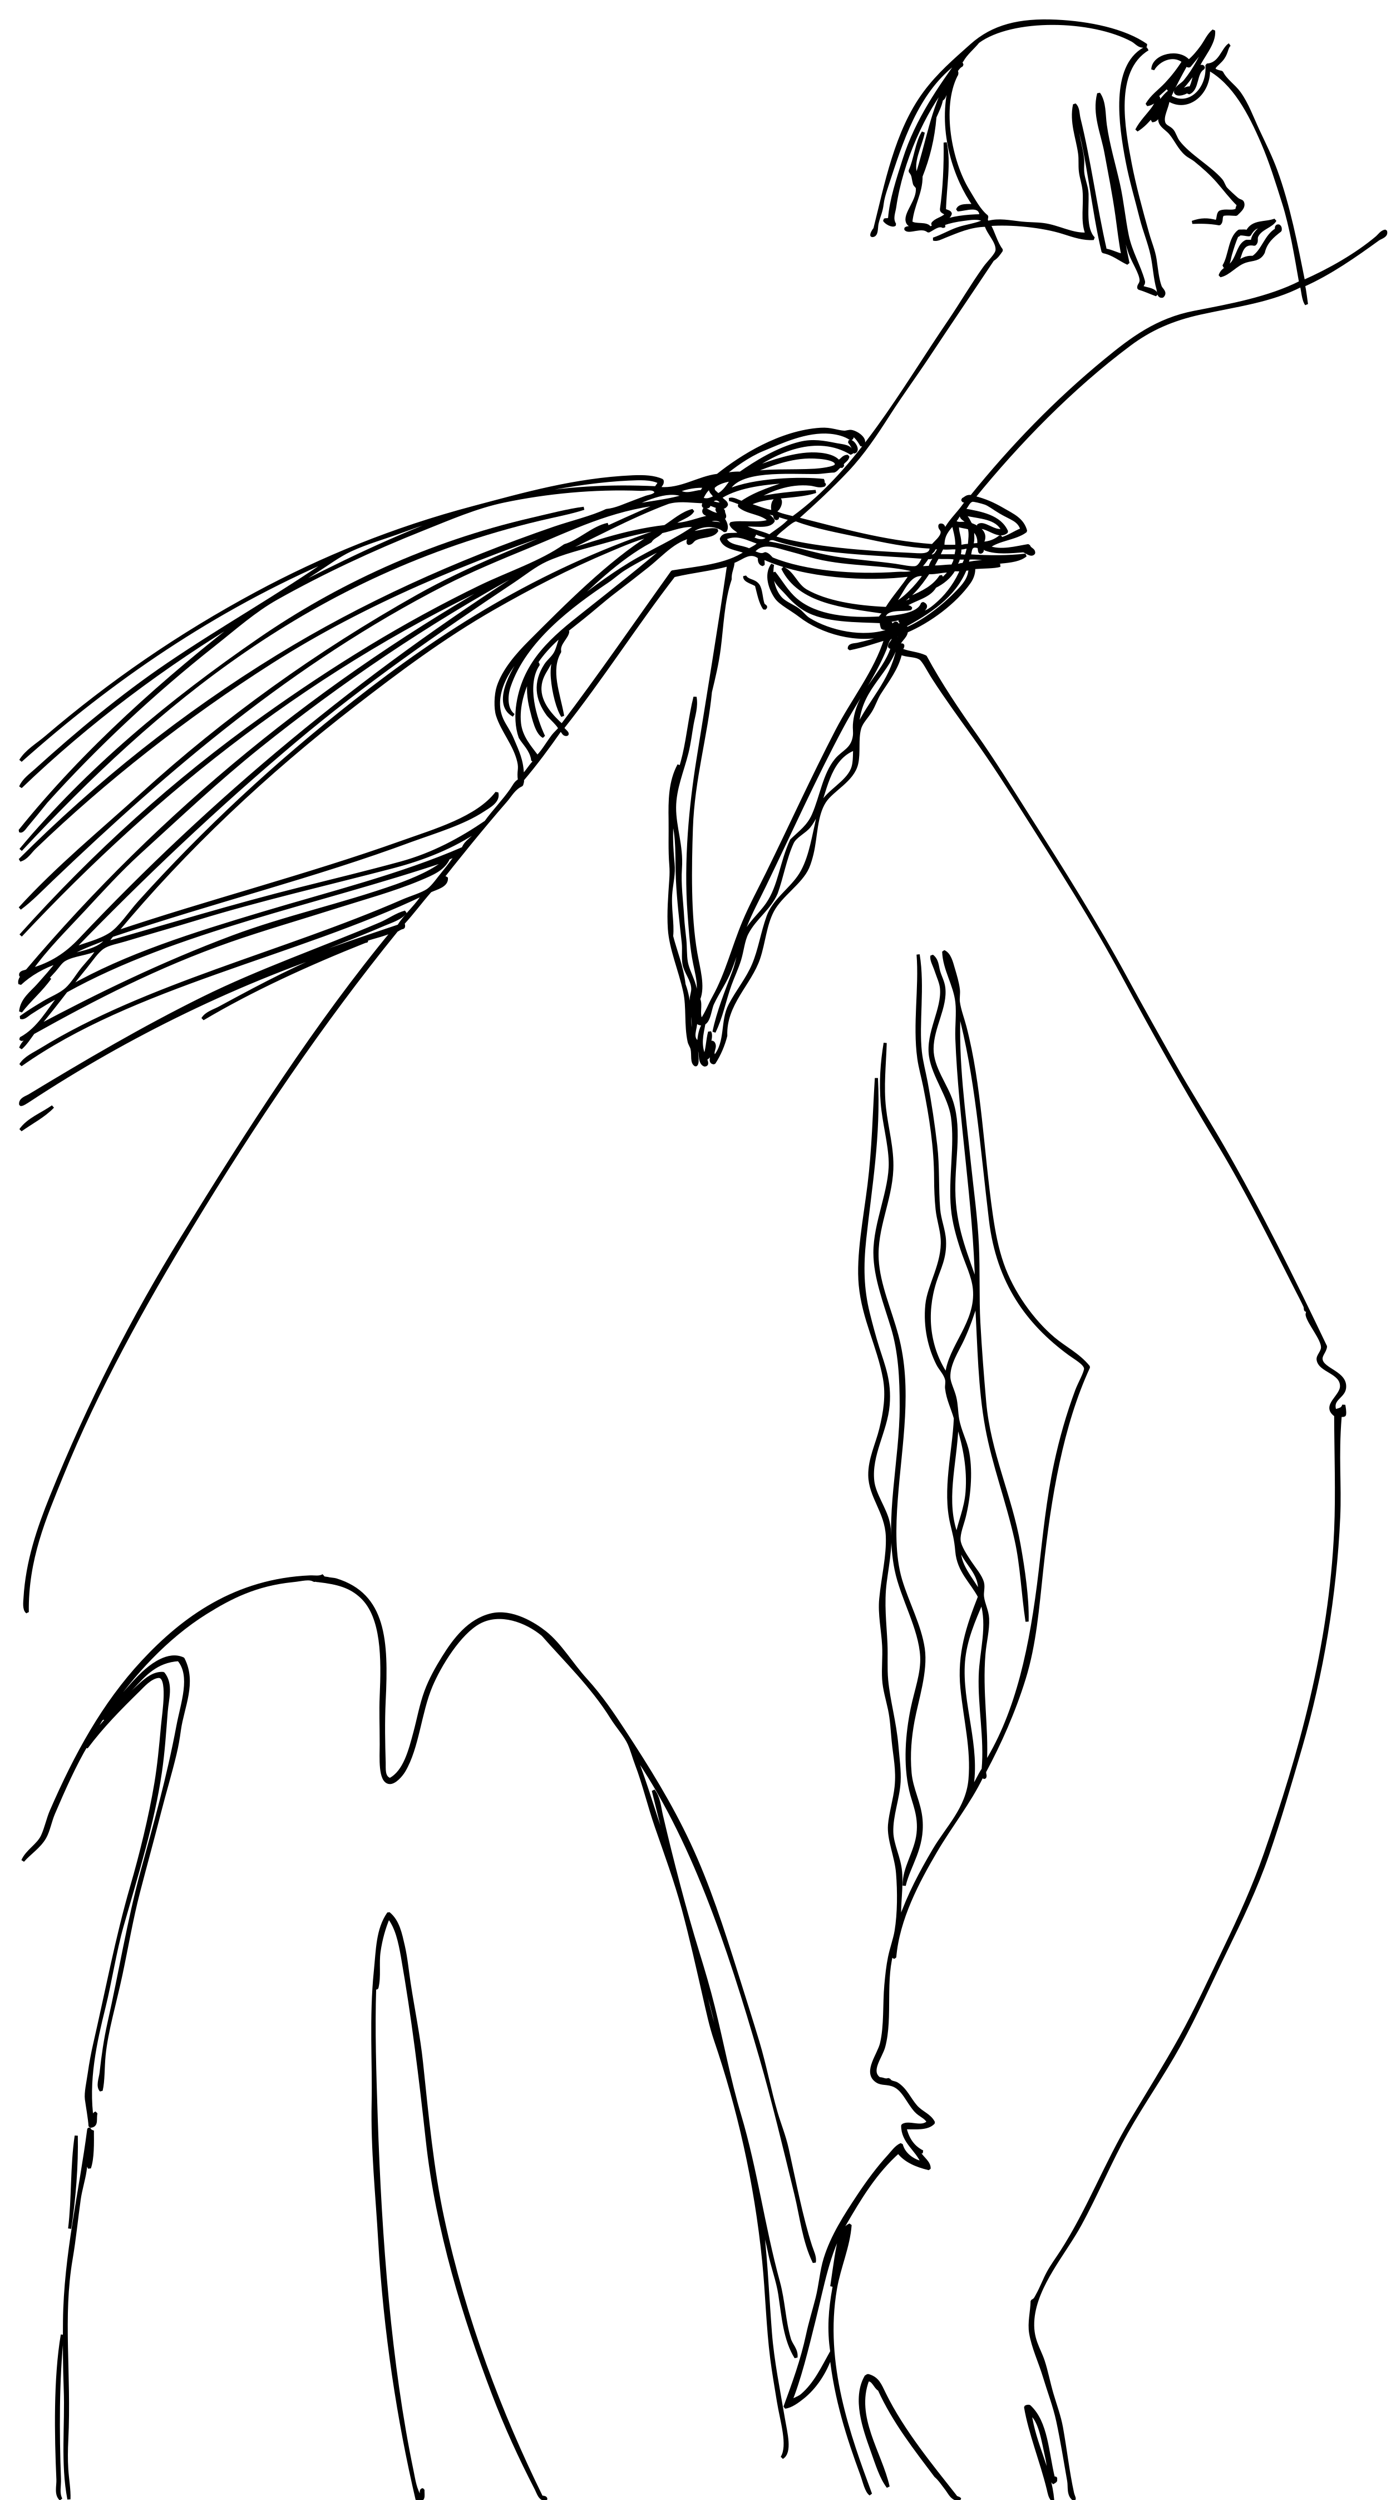
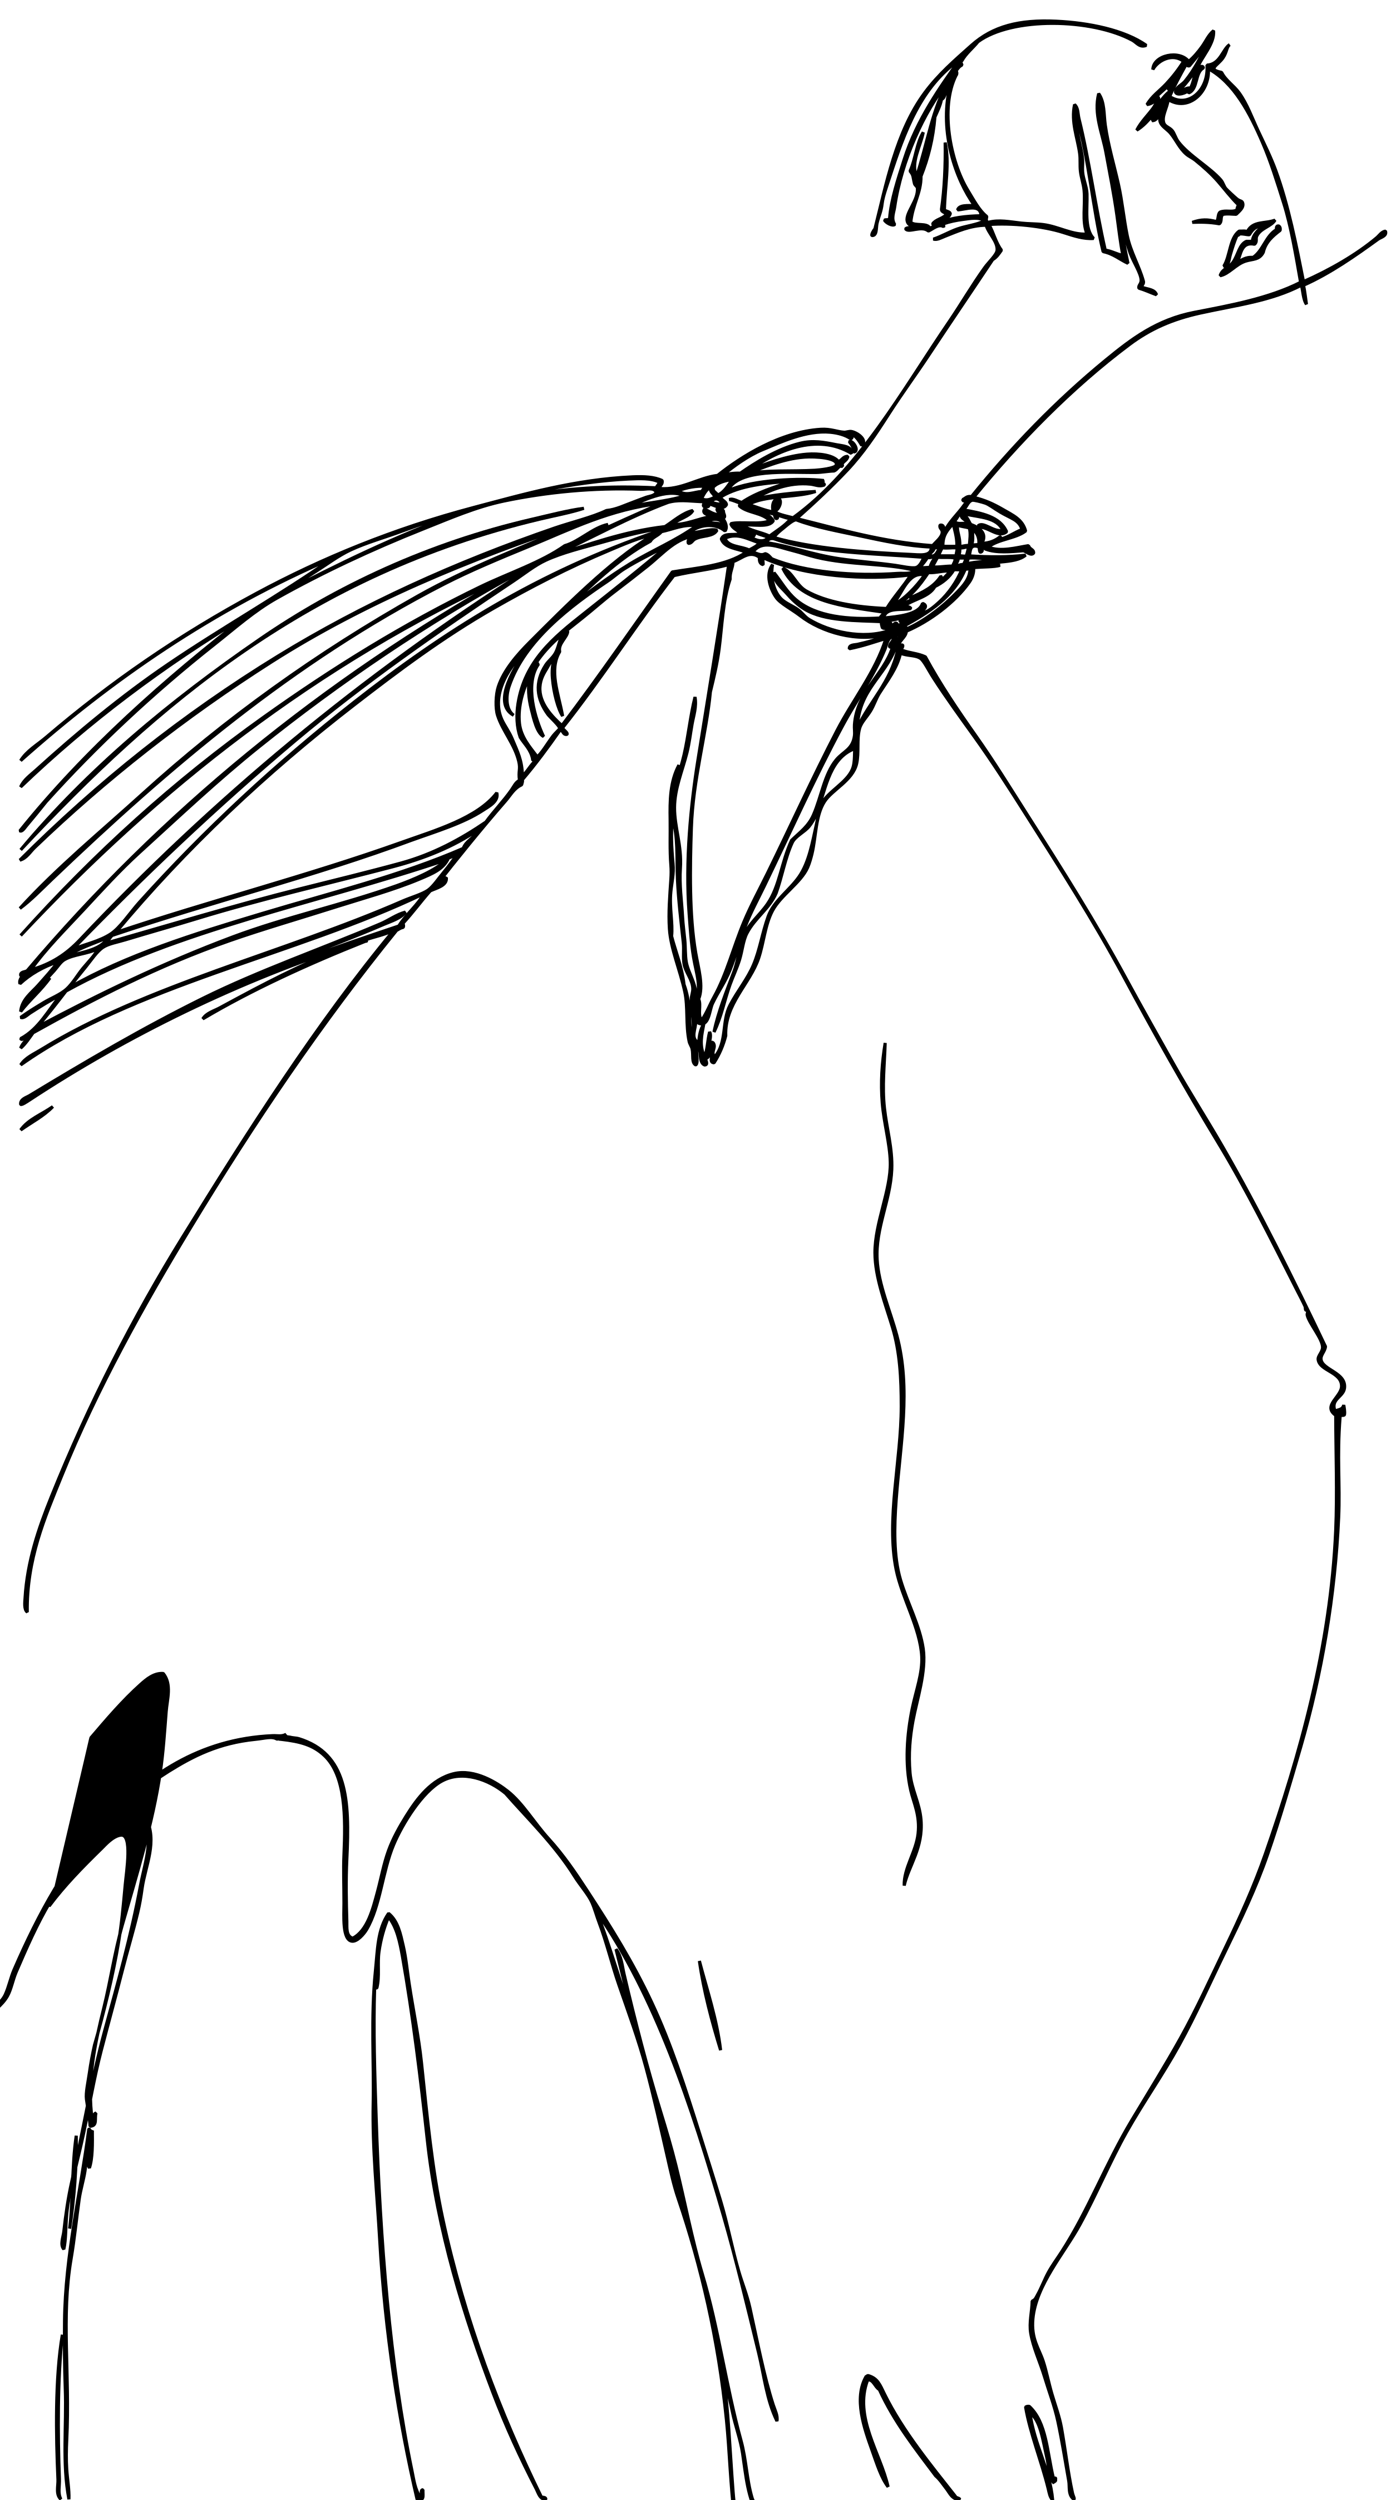
<svg xmlns="http://www.w3.org/2000/svg" id="Layer_1" x="0px" y="0px" width="222.152px" height="399.25px" viewBox="0 0 222.152 399.25" xml:space="preserve">
  <g>
-     <path stroke="#000000" stroke-width="0.5" stroke-miterlimit="1" d="M184.938,46.132c-0.469-1.638-0.557-3.581-0.935-5.373 c-0.418-1.982-1.25-3.943-1.752-5.957c-0.76-3.052-1.637-5.966-2.22-8.995c-1.138-5.928-2.435-15.1,2.687-17.988 c0.101-0.343,0.295,0.151,0.584,0c-5.652,3.468-3.879,12.713-2.803,18.339c0.658,3.445,1.731,7.389,2.803,11.214 c0.39,1.383,0.951,2.667,1.169,4.088c0.228,1.494,0.36,3.096,0.817,4.323c0.171,0.458,0.977,0.914,0.351,1.518 C184.967,47.436,185.035,46.47,184.938,46.132z" />
    <path stroke="#000000" stroke-width="0.5" stroke-miterlimit="1" d="M199.542,37.49c-0.591,0.008-0.967-0.201-1.635-0.117 c-0.047,0.146-0.151,0.239-0.351,0.233c-0.407,0.905-0.729,1.946-1.052,3.037c-0.226,0.762-0.244,1.97-1.052,1.869 c1.033-1.653,0.904-4.469,2.453-5.606c0.43,0.038,1.033-0.1,1.285,0.116c0.877-1.804,2.902-1.259,4.438-1.869 c-0.558,1.005-2.328,1.265-2.921,2.57c-0.201,0.439,0.128,0.878-0.351,1.285c-2.291-0.473-2.155,1.916-2.804,2.92 c0.762-0.367,1.341-0.916,2.569-0.817c1.626-1.1,2.018-3.432,3.738-4.439c-0.023-0.334-0.015-0.638,0.351-0.584 c0.197,0.113,0.298,0.323,0.232,0.701c-1.164,0.9-2.298,1.83-2.687,3.504c-0.633,1.241-1.664,1.048-2.804,1.402 c-1.585,0.49-2.671,2.065-4.089,2.336c0.353-1.155,1.416-1.199,2.104-2.22c0.785-1.166,0.945-2.774,2.103-3.271 c0.312,0,0.623,0,0.935,0c0.105-1.22,1.229-2.042,1.753-2.453C200.532,36.067,199.974,36.716,199.542,37.49z" />
    <path stroke="#000000" stroke-width="0.5" stroke-miterlimit="1" d="M136.345,72.182c-0.013-0.767-0.368-1.19-0.701-1.636 C136.189,70.188,137.353,72.093,136.345,72.182z" />
    <path stroke="#000000" stroke-width="0.5" stroke-miterlimit="1" d="M86.118,82.928C49.546,91.655,25.074,112.394,3.3,135.727 c10.754-12.889,23.826-23.748,38.197-33.642c12.19-8.393,26.846-15.315,43.453-19.157c2.725-0.63,5.854-1.448,8.293-1.751 C91.275,81.839,88.427,82.377,86.118,82.928z" />
-     <path stroke="#000000" stroke-width="0.5" stroke-miterlimit="1" d="M121.044,93.441c0.513,0.676,0.494,2.171,0.818,3.037 c0.128,0.342,0.692,0.314,0.231,0.7c-0.693-0.979-0.931-2.416-1.284-3.737c-0.588-0.425-1.966-0.679-1.867-1.402 C119.427,92.858,120.421,92.623,121.044,93.441z" />
    <path stroke="#000000" stroke-width="0.5" stroke-miterlimit="1" d="M141.253,176.961c0.359,3.256,1.311,6.464,1.168,9.812 c-0.213,4.974-2.617,9.398-2.336,14.368c0.228,4.051,2.055,8.043,3.153,12.148c2.283,8.543,0.558,17.164-0.116,26.28 c-0.321,4.331-0.416,8.979,0.7,12.731c1.12,3.768,3.071,7.248,3.621,10.98c0.531,3.62-1.02,8.211-1.637,11.564 c-0.467,2.542-0.737,5.23-0.467,8.293c0.234,2.648,1.527,4.749,1.752,7.477c0.373,4.536-1.945,7.275-2.687,10.514 c-0.072-2.816,1.892-5.357,2.22-8.295c0.327-2.939-0.709-4.896-1.168-6.891c-0.989-4.287-0.59-9.064,0.232-13.083 c0.586-2.853,1.656-5.64,1.52-8.295c-0.236-4.556-3.161-9.337-4.088-13.899c-1.634-8.033,0.81-17.465,0.815-26.049 c0.005-4.469-0.224-8.742-1.399-12.615c-1.178-3.875-2.787-8.006-2.804-11.915c-0.022-4.788,2.557-10.034,2.451-14.483 c-0.069-2.977-1.019-6.241-1.284-9.462c-0.268-3.273-0.055-6.384,0.469-9.579C141.257,170.147,140.862,173.438,141.253,176.961z" />
    <path stroke="#000000" stroke-width="0.5" stroke-miterlimit="1" d="M3.299,180.465c1.226-1.734,3.407-2.51,5.14-3.738 C6.993,178.239,5.028,179.234,3.299,180.465z" />
    <path stroke="#000000" stroke-width="0.5" stroke-miterlimit="1" d="M9.49,395.864c0.045,1.221-0.287,2.254,0.232,3.271 c-0.863-0.762-0.421-2.125-0.467-3.155c-0.314-7.041-0.479-16.146,0.701-23.128C9.188,379.941,9.215,388.633,9.49,395.864z" />
    <path stroke="#000000" stroke-width="0.5" stroke-miterlimit="1" d="M139.266,391.308c-1.211-3.401-2.981-8.279-0.935-11.8 c0.15-0.006,0.162-0.149,0.351-0.116c1.498,0.437,1.844,1.442,2.57,2.921c2.915,5.939,7.527,11.518,11.33,16.354 c0.103,0.287,0.569,0.209,0.701,0.469c-1.181,0.117-1.629-1.027-2.104-1.637c-0.58-0.748-1.074-1.52-1.752-2.104 c-3.255-4.337-6.61-8.572-8.994-13.783c-0.694-0.369-0.987-1.717-1.869-1.52c-2.238,5.935,2.057,11.643,3.271,17.057 C140.726,395.713,140.048,393.502,139.266,391.308z" />
    <path stroke="#000000" stroke-width="0.5" stroke-miterlimit="1" d="M164.38,384.299c2.78,2.552,2.836,7.312,3.854,11.447 c-0.034,0.312,0.453-0.31,0.352,0.233c0.086,0.36-0.322,0.226-0.234,0.585c-0.908-0.879-0.813-2.55-1.168-4.089 c-0.64-2.776-1.023-5.961-2.687-7.125c0.689,5.073,3.184,8.962,3.62,13.899c-0.461-0.441-0.562-1.186-0.7-1.752 c-1.051-4.322-2.92-8.927-3.621-13.082C163.931,384.317,164.11,384.262,164.38,384.299z" />
    <path stroke="#000000" stroke-width="0.5" stroke-miterlimit="1" d="M153.401,9.454c-6.305,4.268-8.931,11.537-11.342,18.934 c-0.444,1.374-1.024,2.932-1.168,4.088c-0.175,1.443-0.501,1.87-0.815,3.154c-0.178,0.718,0.029,2.036-0.818,1.985 c-0.125-0.17,0.252-0.834,0.468-1.051c1.78-7.042,3.367-15.532,7.942-21.727c2.215-2.999,4.829-5.23,7.477-7.593 c3.438-3.069,7.63-4.13,13.551-3.854c5.15,0.239,10.882,1.389,14.367,3.854c-1.032,0.431-1.514-0.437-2.221-0.818 c-6.487-3.502-19.199-3.767-24.646,0.233c-0.834,1.036-1.895,1.843-2.57,3.038c-0.328,0.316-0.092,0.29,0,0.7 c-0.426,0.198-0.678,0.569-0.934,0.935c0.158,0.149,0.158,0.552,0,0.701c-2.62,5.232-0.863,13.851,1.868,18.339 c0.966,1.587,1.835,3.261,3.037,4.205c-0.086,0.438-0.166,0.751,0.233,0.935c1.688-0.472,3.49-0.075,5.256,0.117 c1.203,0.13,2.403,0.096,3.505,0.233c2.449,0.306,4.598,1.668,7.008,1.519c-0.848-2.113-0.234-4.618-0.467-7.009 c-0.1-1.029-0.469-2.006-0.584-3.037c-0.103-0.924,0.006-1.901-0.117-2.803c-0.342-2.544-1.416-5.034-0.815-7.827 c0.611,0.555,0.513,1.466,0.699,2.22c1.655,6.67,2.593,13.975,4.205,21.026c0.954,0.097,1.986,0.723,2.805,0.817 c-0.422-2.136-0.64-4.204-0.937-6.308c-0.517-3.677-1.177-6.903-1.752-10.046c-0.569-3.123-2.004-6.191-1.168-9.462 c0.971,1.387,0.812,3.321,1.052,5.023c0.451,3.178,1.404,6.337,2.104,9.461c0.61,2.73,0.856,5.54,1.401,8.177 c0.548,2.648,1.904,4.836,2.569,7.242c0.191,0.582-0.438,0.697-0.117,1.052c0.832,0.298,1.96,0.299,2.221,1.168 c-0.943-0.342-1.812-0.76-2.804-1.052c-0.146-0.439,0.369-0.652,0.351-1.284c-0.033-1.117-1.216-2.825-1.752-4.322 c-1.731-4.834-1.686-10.757-3.271-15.068c0.977,5.615,1.869,11.853,2.921,16.704c-1.33-0.616-2.349-1.546-3.972-1.869 c-1.665-6.886-2.297-15.081-4.205-21.377c-0.177,2.364,0.795,4.695,0.936,6.775c0.037,0.583-0.057,1.231,0,1.869 c0.104,1.204,0.66,2.345,0.699,3.504c0.078,2.277-0.459,5.565,1.052,7.126c-1.518,0.131-3.185-0.417-4.788-0.935 c-3.346-1.08-8.522-1.571-11.915-1.285c0.729,1.295,1.104,2.945,1.985,4.089c-0.392,0.58-0.787,1.16-1.401,1.518 c-3.383,5.079-6.802,10.104-10.162,15.186c-2.115,3.198-4.396,6.296-6.425,9.463c-2.069,3.23-4.097,6.283-6.658,8.993 c-2.568,2.717-5.257,5.213-8.061,7.71c6.965,1.718,13.641,3.725,21.728,4.321c0.422-0.535,1.472-1.302,1.52-2.102 c0.033-0.567-0.498-0.616-0.352-1.169c0.675-0.129,0.548,0.542,0.817,0.818c0.972-1.841,2.408-2.878,3.621-4.906 c-0.339-0.012-0.672,0.492-0.817,0c0.444-0.178,0.632-0.614,1.401-0.468c6.472-7.995,13.488-15.28,21.492-21.843 c4.099-3.361,8.13-6.434,14.135-7.593c5.628-1.086,11.886-2.221,16.938-4.79c-0.754-4.322-1.524-8.93-2.688-12.615 c-1.101-3.488-2.064-6.625-3.387-9.695c-2.054-4.766-4.566-9.556-8.645-11.797c0.231,3.867-3.31,6.926-6.424,4.905 c-0.136,1.342-1.059,2.624-0.701,3.738c0.188,0.588,0.846,0.699,1.285,1.168c0.428,0.454,0.561,1.223,1.051,1.869 c1.662,2.186,5.034,4.067,6.774,6.074c0.385,0.443,0.486,1.029,0.817,1.401c0.28,0.316,1.439,1.38,1.753,1.636 c0.526,0.429,0.823,0.231,0.934,0.7c0.177,0.738-0.641,1.327-1.051,1.753c-0.896-0.023-1.26-0.119-2.104,0 c-0.506,0.416-0.089,1.06-0.584,1.518c-1.637-0.303-3.131-0.276-4.321-0.233c1.399-0.499,2.476-0.501,3.854-0.116 c0.362-0.338,0.174-1.23,0.584-1.519c0.881-0.381,1.896,0.097,2.688-0.352c0.044-0.46,0.082-0.356,0.232-0.817 c-1.159-1.111-2.272-2.594-3.271-3.737c-1.079-1.235-2.329-2.339-3.621-3.388c-0.422-0.341-0.968-0.572-1.401-0.935 c-1.139-0.954-1.671-2.33-2.57-3.388c-0.793-0.932-2.204-1.385-1.519-3.037c-0.548,0.271-0.588,1.048-1.401,1.052 c0.725-1.106,1.676-1.985,2.104-3.388c-1.508,1.647-2.601,3.708-4.557,4.906c0.659-1.323,1.903-2.503,2.688-3.621 c0.231-0.33,0.457-0.993,0.935-0.935c-0.146,0.048-0.238,0.151-0.233,0.351c0.634-0.652,1.127-1.443,1.869-1.986 c0.127-0.297-0.548-0.452,0-0.467c0.609-0.833,1.449-2.054,1.636-2.921c-0.847,1.647-2.184,2.801-3.505,3.973 c-0.306,0.257,0.362,0.388,0,0.7c-0.593,0.262-0.979,0.734-1.752,0.817c0.751-1.333,2.021-2.191,3.037-3.271 c1.041-1.107,1.967-2.29,2.804-3.621c-1.655-1.356-4.013-0.282-4.905,1.285c0.068-2.303,4.262-3.183,5.724-1.285 c0.808-0.671,1.479-1.48,2.104-2.336c0.629-0.862,1.04-1.897,1.868-2.569c0.228,2.066-2.002,4.299-2.569,5.956 c0.154-0.089,0.902-0.531,0.936,0c-1.369,0.735-0.822,3.385-2.337,3.973c-0.112-0.218,0.35-0.391,0-0.468 c-0.238,0.454-1.882,1.007-2.103,0.351c0.059-0.832,1.01-1.132,1.519-1.753c1.458-1.777,2.683-4.117,3.505-6.073 c-0.857,1.284-1.84,2.444-2.805,3.621c-0.461,0.152-0.282-0.429-0.583-0.117c-0.902,1.628-1.803,3.258-2.57,5.023 c2.938,1.904,6.252-0.981,5.958-5.023c2.125-0.094,2.5-2.562,3.621-3.271c-0.51,0.392-0.408,1.159-1.053,2.103 c-0.861,1.267-2.643,1.837-0.232,2.336c0.649,1.297,1.944,2.085,2.804,3.271c1.256,1.731,2.019,3.894,3.036,6.074 c0.972,2.08,2.012,4.143,2.805,6.308c2.049,5.599,3.291,12.007,4.438,17.755c4.255-1.884,8.459-4.301,11.683-7.008 c0.433-0.365,0.782-0.962,1.4-1.052c0.274,0.782-0.754,0.985-1.169,1.284c-3.668,2.655-7.632,5.449-11.914,7.359 c0.197,0.894,0.374,2.429,0.467,3.037c-0.539-0.723-0.587-2.372-0.815-3.037c-4.89,2.532-10.382,3.175-16.121,4.438 c-4.551,1.002-8.037,2.561-11.33,5.023c-9.268,6.929-17.762,15.665-24.881,24.413c1.809,0.441,3.146,1.053,4.557,1.869 c1.732,1.003,3.234,1.635,3.737,3.504c-1.61,1.231-4.396,1.289-5.957,2.57c1.949,0.821,4.522,0.065,6.424-0.234 c0.198,0.655,0.823,0.544,0.817,1.169c-0.374,0.539-1.181-0.224-1.636-0.351c-2.004,0.163-4.304,0.376-5.956-0.233 c-0.366-0.023-0.016-0.764-0.468-0.701c-0.436,0.053,0.206,1.115-0.468,1.168c-0.239-0.229-0.011-0.923-0.468-0.935 c-1.23-0.295-1.074,0.795-1.285,1.519c3.101,0.202,6.293,0.218,8.995-0.116c-1.72,1.499-6.047,0.835-8.41,1.752 c1.545-0.117,2.819-0.339,4.321-0.117c-0.991,0.273-2.551,0.222-4.205,0.351c0.08,0.894-0.289,1.751-0.701,2.336 c-2.269,3.226-6.357,6.261-10.045,7.826c-0.08,1.089-1.412,1.546-1.168,2.57c0.207-0.105,0.147-0.474,0.584-0.351 c0.1,0.441-0.388,0.547-0.117,0.817c1.36,0.487,2.492,0.479,3.738,1.053c2.368,4.365,5.172,8.521,8.061,12.614 c2.92,4.138,5.546,8.424,8.293,12.733c5.431,8.516,10.885,17.142,15.771,26.165c2.433,4.493,4.975,8.954,7.476,13.433 c2.491,4.461,5.269,8.762,7.826,13.2c5.89,10.218,11.391,21.348,16.471,32.004c-0.086,0.824-0.829,1.357-0.7,2.104 c0.284,1.669,4.068,2.078,3.736,4.556c-0.188,1.414-2.258,1.715-1.518,3.621c0.824-0.267,1.199-0.259,1.4-0.935 c0.055,0.313,0.203,1.056,0.116,1.519c-0.065,0.284-0.755-0.055-0.7,0.352c-0.523,6.599,0.016,10.665-0.232,16.119 c-0.562,12.377-2.691,25.043-6.074,36.68c-1.684,5.787-3.343,11.5-5.257,17.053c-1.874,5.44-4.34,10.539-6.774,15.537 c-2.478,5.09-4.709,10.143-7.358,14.951c-2.609,4.736-5.74,9.154-8.41,13.9c-2.59,4.604-4.784,9.918-7.478,14.834 c-2.502,4.57-6.964,9.567-7.476,14.951c-0.306,3.225,0.956,4.721,1.636,6.775c0.527,1.594,0.879,3.477,1.401,5.257 c0.526,1.796,1.198,3.583,1.519,5.373c0.633,3.53,1.041,7.154,1.752,10.396c0.135,0.613,0.405,0.951,0.234,1.053 c-0.955-0.67-0.656-2-0.818-2.92c-0.546-3.1-1.055-6.322-1.752-9.579c-0.506-2.363-1.418-4.728-2.103-7.009 c-0.729-2.42-1.838-4.723-2.22-7.008c-0.287-1.72,0.202-3.479,0.233-5.141c0.511-0.197,0.617-0.581,0.817-0.936 c0.659-1.166,1.12-2.461,1.752-3.621c0.62-1.137,1.375-2.145,2.103-3.271c4.287-6.628,7.067-14.104,11.214-21.023 c2.605-4.348,5.313-8.682,7.826-13.2c2.574-4.632,4.786-9.501,7.126-14.368c2.349-4.884,4.592-9.807,6.424-15.066 c5.457-15.666,10.396-32.979,11.216-51.631c0.256-5.832,0.018-12.371,0-18.34c-2.174-1.533,0.945-2.954,0.934-4.673 c-0.014-2.256-3.466-2.396-3.737-4.205c-0.095-0.624,0.695-1.204,0.7-1.985c0.01-1.34-2.16-3.817-2.453-5.141 c-0.053-0.238,0.17-0.656,0.117-0.816c0.023,0.069-0.284,0.072-0.351,0c-0.075-0.082-0.04-0.414-0.116-0.586 c-0.422-0.933-0.852-1.711-1.285-2.568c-4.134-8.148-8.159-16.242-12.615-23.595c-5.261-8.683-10.127-17.324-15.067-26.517 c-4.85-9.022-10.32-17.535-15.653-25.932c-2.567-4.043-5.278-8.303-8.294-12.499c-2.07-2.88-4.399-6.083-6.424-9.229 c-0.817-1.267-1.53-2.777-2.104-3.153c-0.822-0.54-2.138-0.347-3.152-0.817c-0.538,2.422-2.062,4.327-3.389,6.425 c-0.519,0.822-0.845,1.9-1.4,2.803c-0.637,1.033-1.479,1.803-1.752,2.804c-0.475,1.72-0.07,3.858-0.469,5.606 c-0.613,2.698-3.903,4.145-5.14,6.075c-1.432,2.236-1.337,5.56-1.985,8.293c-0.162,0.683-0.419,1.582-0.701,2.219 c-1.077,2.441-4.288,4.413-5.606,6.893c-1.209,2.279-1.381,5.09-2.219,7.593c-1.373,4.102-5.445,7.326-5.256,12.382 c-0.374,1.491-1.015,3.013-1.869,4.322c-0.925-0.038,0.004-1.233-0.701-1.402c-0.113,0.42-0.434,0.761-0.701,0.702 c0.075,0.296,0.522,1.061-0.117,1.05c-0.989-0.412-0.455-2.347-1.051-3.153c-0.532,0.721,0.189,2.738-0.35,3.153 c-0.705-0.364-0.367-1.584-0.585-2.569c-0.083-0.378-0.385-0.783-0.469-1.168c-0.569-2.63-0.166-5.467-0.699-7.943 c-0.758-3.505-2.237-6.834-2.453-10.046c-0.176-2.607,0.053-5.257,0.232-7.943c0.049-0.731,0.061-1.505,0-2.219 c-0.201-2.437-0.077-5.005-0.117-7.242c-0.054-3.106-0.023-6.103,1.402-8.761c-0.446,2.563-1.608,4.919-1.051,7.709 c-0.102-3.438,1.186-6.39,1.868-9.345c0.712-3.087,0.993-6.226,1.753-9.229c0.279,1.528-0.222,2.941-0.468,4.323 c-0.263,1.467-0.439,3.05-0.817,4.556c-0.748,2.98-1.965,5.712-1.986,8.761c-0.021,3.115,1.186,6.079,0.937,9.694 c-0.186,2.671,0.203,5.178,0.35,7.826c0.066,1.173,0.229,2.392,0.352,3.621c0.114,1.167,0.053,2.456,0.232,3.505 c0.34,1.985,1.96,3.901,1.402,6.19c1.111-2.019,0.225-4.174-0.234-6.892c-0.388-2.295-0.521-4.564-0.701-6.892 c-0.655-8.563,0.259-17.486,1.402-24.647c1.636-10.25,3.429-21.058,4.906-31.188c-3.072,0.82-5.485,0.99-8.763,1.752 c-5.77,7.443-11.668,16.635-17.754,24.297c0.136,0.413,0.843,0.733,0.701,1.052c-0.723,0.171-0.658-0.919-1.17-0.585 c-1.891,2.703-3.845,5.343-5.956,7.826c0.068,0.379-0.08,0.543-0.117,0.817c-1.223,0.546-1.73,1.605-2.568,2.569 c-3.882,4.462-7.772,9.278-11.215,13.667c0.753-0.237,1.308-1.24,1.752-1.401c0.159,1.26-1.549,1.635-2.569,2.104 c-1.481,1.672-2.805,3.5-4.321,5.139c0.01,0.436,0.131,0.333,0,0.701c-0.455,0.052-0.705,0.307-1.052,0.467 c-12.003,14.803-22.764,30.727-32.94,47.542c-7.428,12.277-14.895,25.626-20.559,39.6c-2.711,6.688-5.599,13.296-5.49,21.726 c-0.553-0.412-0.385-1.631-0.351-2.219c0.339-5.844,2.141-11.118,4.205-16.236c6.021-14.927,13.125-28.742,20.909-41.351 c10.713-17.356,21.43-34.165,33.758-49.062c-1.354,0.67-3.035,1.013-4.556,1.519c0.023,0.157,0.484,0.217,0,0.234 c-9.094,3.615-18.201,7.787-25.932,12.382c0.573-0.948,1.766-1.248,2.687-1.752c1.006-0.552,2.019-1.089,3.036-1.636 c6.046-3.25,12.491-6.487,19.273-8.877c-19.262,6.145-37.155,15.02-52.682,25.23c-0.497,0.328-1.166,0.775-1.4,0.7 c-0.108-0.846,0.925-1.112,1.4-1.401c9.002-5.447,18.119-10.806,27.686-15.536c9.071-4.485,18.977-7.911,28.385-11.914 c1.367-0.582,2.524-1.477,3.972-1.869c-0.714,1.014-2.279,1.458-3.505,1.986c-8.964,3.862-19.61,7.369-28.15,11.915 c9.532-4.564,20.062-8.127,30.604-11.682c1.118-1.842,3.121-3.42,3.973-5.14c-20.319,9.754-46.548,14.691-64.362,27.333 c0.733-1.166,2.139-1.757,3.271-2.453c16.685-10.271,38.851-15.484,57.704-23.712c1.391-0.606,3.142-1.089,4.088-1.752 c0.818-0.573,1.691-1.894,2.453-2.804c0.839-1.002,1.564-2.042,2.222-2.92c-0.507,0.154-0.875,0.449-1.402,0.584 c-0.803,1.805-2.576,2.506-4.672,3.387c-4.096,1.719-9.069,3.085-12.967,4.322c-5.836,1.852-12.12,3.683-17.287,5.49 c-11.508,4.023-21.613,9.245-31.423,14.718c-0.624,0.856-1.195,1.765-1.985,2.453c0.281-0.886,1.058-1.277,1.4-2.103 c-0.484,0.053-1.163,1.051-1.4,0.585c2.918-1.561,4.404-4.552,6.424-7.01c-1.426,0.748-3.422,1.955-4.905,2.921 c-0.479,0.312-1.03,0.914-1.519,0.701c1.148-0.832,2.357-1.572,3.621-2.337c1.213-0.734,2.736-1.297,3.737-2.219 c0.973-0.896,1.732-2.253,2.569-3.271c0.885-1.075,1.856-1.999,2.452-3.154c-1.861,0.911-3.815,0.869-5.373,1.752 c-0.621,0.354-1.055,1.1-1.635,1.752c-1.683,1.893-3.513,3.694-4.906,5.607c1.456-1.425,2.718-3.044,4.205-4.439 c-1.385,1.964-3.218,3.479-4.672,5.374c0.162-1.913,1.748-3.017,2.803-4.205c1.123-1.267,2.273-2.527,3.154-3.738 c-2.391,0.801-4.416,1.969-6.074,3.504c-0.215-0.841,0.627-1.238,0.467-1.636c-0.035,0.135-0.405,0.595-0.35,0.117 c0.115-0.429,0.742-0.348,1.051-0.584c21.409-25.277,47.071-46.3,76.979-63.077c-31.012,14.155-56.175,34.159-78.029,57.471 c11.775-13.14,24.503-24.669,38.896-34.927c10.946-7.801,22.235-14.817,34.575-20.792c4.36-2.109,9.698-3.878,13.435-6.542 c2.294-0.641,4.469-2.891,6.893-3.387c-1.076,0.559-2.16,1.11-3.037,1.868c3.773-1.832,7.68-3.533,11.564-5.256 c-8.294,0.984-14.37,4.106-21.144,6.892c-4.725,1.943-9.409,3.886-13.668,6.074C46.593,105.778,26.899,122.669,8.319,140.4 c-1.756,1.676-3.385,3.381-5.141,4.673c6.004-6.579,12.912-12.233,19.508-18.223c13.277-12.057,27.917-22.577,44.037-31.655 c8.119-4.572,17.003-7.923,26.049-11.798c-17.923,5.94-34.648,12.912-49.41,22.311c-13.736,8.746-26.499,18.77-37.848,29.669 c-0.702,0.675-1.29,1.711-2.336,1.986c12.428-12.416,26.057-23.286,41.234-32.59c13.466-8.253,28.242-14.965,44.154-20.441 c2.603-0.896,6.045-1.719,8.293-2.804c1.55-0.143,2.907-0.849,4.438-1.401c0.626-0.225,1.262-0.491,1.868-0.701 c0.575-0.198,1.402-0.238,1.636-0.817c-0.377-0.84-1.615-0.435-2.453-0.467c-7.543-0.301-15.088,0.461-21.844,1.868 c-4.489,0.935-8.746,2.808-12.849,4.438c-8.319,3.308-16.226,7.025-23.479,11.098c-3.539,1.987-6.687,4.798-9.928,7.359 c-9.719,7.671-18.9,16.262-26.867,25.114c-0.95,1.197-2.177,2.689-3.154,3.854c-0.264,0.313-0.692,1.013-1.051,0.817 c10.447-12.992,23.228-24.276,36.211-34.342c-13.217,7.925-25.299,16.986-36.094,27.334c0.468-1.126,1.575-1.892,2.453-2.688 c6.634-6.008,13.671-11.864,21.143-16.937c8.664-5.883,17.947-11.074,26.281-16.938c-19.166,8.245-35.379,19.443-49.877,32.357 c0.989-1.587,2.673-2.531,4.088-3.739c10.295-8.788,21.176-16.311,33.643-23.012C51.457,89.118,62.819,84.448,75.6,81.059 c8.139-2.157,16.23-4.489,25.464-4.906c1.778-0.08,3.453,0.001,4.674,0.584c0.15,0.697-0.41,0.681-0.352,1.285 c3.441,0.275,6.153-1.745,9.229-2.103c3.775-3.025,10.032-6.958,16.471-7.359c1.605-0.1,2.654,0.414,3.737,0.468 c0.339,0.017,0.791-0.188,1.168-0.117c0.987,0.186,2.606,1.39,1.636,2.22c-0.432-0.737-0.891-1.446-1.636-1.87 c0.11,0.304,0.214,0.686-0.116,0.818c-0.842-0.626-2.15-0.948-3.271-1.051c-3.86-0.356-7.892,1.576-10.862,2.803 c-2.262,0.934-4.668,2.693-6.191,3.972c0.687-0.077,1.565-0.288,2.688-0.233c2.357-1.649,5.938-3.916,9.578-4.789 c2.006-0.482,3.703-0.174,5.725,0.233c0.986,0.199,2.567,0.213,2.452,1.401c-5.532-3.361-12.115-0.391-16.47,2.804 c2.38-1.067,6.197-2.439,9.344-2.688c1.919-0.15,4.249,0.142,5.022,1.169c0.61-0.169,0.722-0.837,1.52-0.818 c-0.171,0.875-1.167,0.825-0.817,1.636c-0.731-0.271-0.695,0.415-1.401,0.701c-0.919,0.023-1.894,0.222-2.804,0.233 c-4.537,0.053-12.568-0.69-14.135,2.92c4.037-1.816,11.698-2.049,15.303-1.635c-0.35,0.352-1.584-0.182-1.752,0.351 c0.658,0.322,1.711-0.31,1.868,0.35c-0.786,0.353-1.484-0.037-2.22-0.116c-3.449-0.371-6.758,0.977-9.111,2.453 c2.611-0.731,6.811-1.108,9.93-1.285c-3.327,1.079-8.18,0.551-10.745,2.103c1.359,0.354,2.506,0.92,3.971,1.169 c-0.255-0.865-0.096-2.156,0.936-2.104c0.468,0.445,0.021,1.434-0.352,1.753c-0.361-0.231,0.264-0.723-0.116-0.935 c-0.169,0.516-0.066,0.85,0,1.401c0.775,0.393,1.771,0.566,2.688,0.817c10.479-7.595,17.396-20.276,25-31.424 c1.842-2.704,3.57-5.687,5.604-8.527c0.656-0.915,1.939-2.059,1.986-2.803c0.087-1.398-1.429-2.702-1.752-3.972 c-2.582,0.027-4.734,1.047-6.541,1.752c-0.621,0.242-1.299,0.652-1.869,0.467c1.289-0.421,2.507-1.165,3.854-1.635 c1.413-0.493,2.968-0.616,4.321-1.285c-0.86-0.667-2.414-0.355-3.387-0.233c-1.216,0.151-2.271,0.387-3.154,0.7 c-0.35,0.077,0.111,0.25,0,0.468c-0.827-0.511-1.726,0.389-2.453,0.701c-1.015-0.956-3.199,0.353-3.621-0.351 c0.224-0.323,1.047-0.045,1.168-0.468c-0.527-0.058-0.852-0.367-0.934-0.817c-0.245-1.346,1.829-3.314,1.635-5.257 c-0.021-0.206-0.396-0.414-0.467-0.7c-0.279-1.123-0.126-1.275-0.701-1.986c0.87-1.895,1.036-4.493,2.104-6.19 c-0.39,2.137-2.079,4.953-1.053,7.008c1.684-5.163,2.562-10.95,5.023-15.067c-3.83,4.671-7.468,12.646-8.527,19.974 c-0.135,0.933-0.594,1.865,0,2.804c-0.319,0.295-1.363-0.222-1.635-0.701c0.363-0.14,0.502,0.063,0.816-0.233 c0.239-3.052,1.328-6.286,2.337-9.462c2.021-6.37,5.775-11.643,8.995-16.119C153.401,9.376,153.401,9.416,153.401,9.454z M149.777,35.855c-0.288-0.388-0.597,0.435-0.817-0.117c0.477-0.691,1.532-0.804,2.103-1.401c-0.018-0.527-0.722-0.368-0.7-0.935 c0.466-3.167,0.646-7.029,0.585-10.63c0.727,3.158-0.033,7.112-0.117,10.746c0.248,0.258,0.801,0.212,0.935,0.585 c-0.187,0.787-1.136,0.811-1.519,1.401c1.758-0.734,3.984-1,6.424-1.051c-0.058-2.001-2.488-0.981-3.737-0.936 c0.283-0.846,1.605-0.653,2.688-0.7c-3.051-4.217-5.578-11.685-3.971-18.807c-0.688-0.1-0.558,1.623-1.286,1.869 c-0.217,1.069-0.661,1.908-1.052,2.804c-0.294,3.475-1.044,6.505-2.22,9.461c0.024,2.716-1.342,4.472-1.635,7.359 c0.678,0.646,2.633,0.014,3.037,0.935C148.989,36.309,149.236,35.933,149.777,35.855z M175.594,16.463 c-0.163,1.967,0.471,3.506,0.936,5.607C176.325,20.56,176.243,17.918,175.594,16.463z M191.011,11.323 c-0.867,0.769-1.74,2.542-3.037,3.271c0.783,0.028,1.776-0.799,2.104-0.467C190.569,13.371,190.666,12.222,191.011,11.323z M119.291,75.685c3.037-0.683,7.09-0.369,10.863-0.584c0.65-0.037,3.219-0.3,3.389-0.817c0.395-1.214-3.451-1.397-5.023-1.284 C125.011,73.251,121.55,74.782,119.291,75.685z M117.539,76.036c-1.268-0.071-2.701,0.242-3.621,1.052 C114.791,76.869,116.342,76.319,117.539,76.036z M116.955,76.621c-0.904,0.031-2.416,0.466-3.037,1.167 c-0.144,0.806,0.506,0.818,0.701,1.285C115.719,78.576,116.25,77.512,116.955,76.621z M104.806,77.906 c0.101-0.368,0.442-0.494,0.467-0.934c-1.34-0.644-3.111-0.547-4.904-0.468c-4.009,0.176-9.139,0.868-13.435,1.752 c-1.303,0.268-3.384,0.599-3.972,1.051c0.024-0.019,0.09,0.016,0.117,0C90.034,77.959,97.21,77.537,104.806,77.906z M113.684,76.737c-0.59-0.159-1.639,0.229-2.337,0.351C111.885,77.193,113.181,77.054,113.684,76.737z M110.646,81.529 c-0.442,0.93-2.361,1.371-3.271,2.22c2.171,0.108,4.192-0.947,6.308-1.285c-0.455-0.273-1.659-0.329-1.169-1.168 c0.769,0.362,1.393,0.867,2.453,0.935c-0.049-0.418-0.446-0.49-0.467-0.935c0.31-0.251,0.742,0.123,1.051,0.233 c-0.095,0.566,0.529,0.957-0.117,1.285c0.38,0.421,0.832,1.404,0.353,1.985c-1.577-1.376-4.34-1.04-5.726,0.351 c1.305-0.048,3.473-0.799,4.439-0.467c-0.609,1.092-2.369,0.784-3.504,1.401c-0.441,0.239-0.502,0.68-1.052,0.701 c-0.311-0.814,0.778-1.035,1.4-1.285c-3.414,0.358-5.34,2.83-7.942,4.906c-1.791,1.43-3.623,2.845-5.257,4.089 c-1.777,1.352-3.434,2.851-5.14,4.205c-2.817,2.235-5.38,4.166-7.359,7.125c0.085,0.109,0.214,0.176,0.352,0.233 c-2.267,3.262-0.494,8.803,0.818,11.564c-1.059-0.541-1.555-2.695-1.986-4.438c-0.417-1.687-0.567-3.428-0.234-5.141 c-0.996,1.959-1.93,4.732-1.635,7.476c0.239,2.21,1.694,3.801,2.687,5.141c-0.009,0.185,0.057,0.446-0.115,0.468 c1.031-0.845,1.738-2.208,2.804-3.622c0.259-0.345,1.05-1.071,1.05-1.168c0.006-0.409-1.583-1.832-1.868-2.219 c-1.821-2.477-2.19-5.129-0.351-7.943c0.409-0.623,1.126-1.156,1.519-1.869c0.765-1.389,0.553-2.851,1.985-3.505 c-0.029,0.976-1.578,1.968-1.285,3.271c-1.751,2.974-0.188,6.628,0.469,10.28c-0.752-1.102-1.443-3.737-1.636-6.075 c-0.085-1.027-0.011-2.089,0.233-2.92c-0.478,0.114-0.741,0.764-1.051,1.285c-0.509,0.851-1.077,1.721-1.168,3.037 c-0.185,2.656,2.027,4.831,3.504,6.19c6.061-7.995,11.777-16.334,17.639-24.53c3.88-0.644,8.672-0.961,11.797-3.153 c-1.414-0.611-3.435-0.615-3.971-2.103c0.381-1.024,1.735-0.581,3.037-0.818c-0.382-0.67-1.291-0.812-1.521-1.635 c1.478-0.393,4.67,0.235,6.191-0.467c-1.077-1.299-3.534-1.216-4.789-2.336c-0.154-0.293,0.461-0.366,0.117-0.468 c-0.59-0.189-1.101-0.459-1.752-0.584c0.597-0.245,1.386,0.324,1.984,0.467c2.26-1.556,5.186-2.447,8.061-3.387 c-4.021,0.23-8.388,0.659-11.33,2.452c-0.237,0.514,0.772,0.675,0.816,1.285c-0.681,1.203-2.383-0.338-3.152-0.116 c0.025,0.168,0.348,0.04,0.35,0.232c-0.013,0.299-0.39,0.232-0.701,0.234c-0.473-0.288,0.147-0.597-0.115-0.817 c-1.715-0.031-3.59-0.362-5.258,0c-0.029,0.007-0.348,0.072-0.467,0.116c-6.137,2.293-12.406,5.75-18.104,8.411 c5.299-1.632,11.072-3.802,17.639-4.556C107.624,83.177,109.039,81.896,110.646,81.529z M112.75,77.672 c-1.481-0.115-3.085,0.165-4.439,0.7c1.191,0.934,2.57,0.179,3.738,0.117C112.308,78.243,112.371,77.799,112.75,77.672z M113.451,77.788c-0.664,0.426-1.062,1.12-1.402,1.869c0.828,0.368,1.396,0.074,2.104-0.233 C114.039,78.759,113.321,78.696,113.451,77.788z M105.274,78.255c0,0.117,0,0.234,0,0.351c0.368,0.057,0.411-0.211,0.817-0.117 C105.953,78.277,105.483,78.397,105.274,78.255z M109.363,79.191c-2.938-1.34-6.837,0.909-9.346,1.869 C102.837,80.319,106.448,80.127,109.363,79.191z M111.699,78.956c-0.365,0.024-0.858-0.078-1.052,0.117 c0.163,0.344,0.852,0.162,1.052,0.468C111.959,79.524,111.547,79.246,111.699,78.956z M108.545,79.658 c0.656,0.254,1.846-0.078,2.686,0.234C111.07,79.189,109.377,79.288,108.545,79.658z M113.568,80.242 c0.576,0.085,0.988,0.335,1.753,0.234C115.029,79.584,114.017,79.347,113.568,80.242z M153.749,81.411 c2.989,0.515,5.946,1.064,7.01,3.504c-1.305,1.108-3.011-0.889-4.438-0.701c0.02-0.135-0.025-0.208-0.117-0.233 c0.868-0.796,2.479,1.096,3.972,0.701c-1.009-2.075-3.562-2.037-5.957-2.57c-0.269-0.06-0.412-0.049-0.585-0.35 c-0.58,0.276-0.686,1.027-1.168,1.401c0.215,0.713,1.4,0.278,1.869,0.467c0.295-0.533-0.783-0.692-0.818-1.285 c0.834-0.326,1.147,0.878,1.521,1.402c1.223,0.44,2.774,1.384,1.752,3.037c1.275-0.048,2.187-0.461,2.92-1.051 c0.138,0.019,0.099,0.213,0.117,0.35c1.294-0.342,2.21-1.061,3.388-1.519c-0.475-1.576-1.734-1.738-3.505-2.803 c-0.934-0.562-1.774-1.205-2.336-1.402c-0.544-0.19-1.854-0.529-2.104-0.467C154.499,80.083,154.433,81.144,153.749,81.411z M118.825,80.708c1.381,0.994,3.807,0.944,4.672,2.454c-0.673,1.195-3.225,0.512-4.906,0.7c1.134,0.891,2.943,1.107,4.322,1.752 c1.164-0.9,2.493-1.634,3.388-2.803c-0.787-0.031-1.283-0.352-1.984-0.468c-0.491-0.088,0.157,0.447-0.352,0.468 c-0.252-0.098-0.188-0.512-0.351-0.701C121.777,81.69,120.409,80.916,118.825,80.708z M45.116,94.725 c8.653-4.505,18.166-9.168,28.151-12.732c0.578,0.07-0.121-0.342-0.115,0c-3.078,0.764-6.039,1.75-8.878,2.804 c-2.812,1.044-5.691,1.825-8.294,3.037c-1.916,0.893-3.709,2.258-5.49,3.388C48.677,92.371,46.871,93.561,45.116,94.725z M113.099,83.395c0.649,0.287,1.91-0.041,2.222,0.584C115.828,82.889,113.604,82.582,113.099,83.395z M123.613,85.848 c6.088,1.741,14.488,2.369,21.727,2.687c1.569,0.068,3.437,0.401,3.387-1.168c-3.784-0.157-7.608-0.981-11.213-1.753 c-3.588-0.768-7.32-1.436-10.278-2.569c-0.435-0.166-1.582,0.859-2.104,1.285C124.556,84.799,123.886,85.326,123.613,85.848z M112.868,83.163c-0.316-0.117-1.273,0.125-1.752,0.233C111.67,83.753,112.451,83.334,112.868,83.163z M152.231,83.629 c-0.826,0.925-1.714,1.792-1.636,3.621c0.741,0,1.481,0,2.221,0C152.873,85.821,152.396,84.465,152.231,83.629z M152.931,83.862 c-0.154,1.041,0.456,1.866,0.352,3.388c0.572,0.028,0.885-0.206,1.518-0.117c0.084-0.823,0.251-2.014,0-2.803 C154.23,84.123,153.461,84.112,152.931,83.862z M111.229,83.979c-1.998-0.316-3.683,0.536-5.604,0.935 c-0.457,0.635-1.367,0.814-1.753,1.519c-5.325,2.89-9.359,7.071-13.667,10.98c0.066,0.338,0.182-0.179,0.352-0.117 c3.062-2.457,6.481-5.066,10.045-7.242C104.075,87.934,107.878,86.387,111.229,83.979z M118.006,84.213 c0.016,0.54,1.041,1.129,1.752,1.051C119.814,84.738,118.506,84.571,118.006,84.213z M155.385,84.445 c-0.153,0.945,0.15,1.627-0.232,2.687c0.262-0.204,0.879-0.055,1.168-0.233C156.436,85.654,155.909,85.053,155.385,84.445z M105.509,84.562c0.022-0.099-0.046-0.109-0.117-0.117c-3.235,0.467-6.379,1.351-9.461,2.221c-2.977,0.838-6.092,1.577-8.762,2.803 c-1.752,0.804-3.498,2.215-5.256,3.388c-12.088,8.06-23.88,16.258-34.812,25.465c-12.604,10.616-24.33,21.745-35.51,33.29 c1.988-0.828,4.279-1.273,6.074-2.452c1.546-1.014,3.116-3.422,4.555-5.023c10.526-11.697,21.865-22.207,34.344-32.006 c14.44-11.339,29.257-20.732,48.594-27.334C105.31,84.757,105.341,84.592,105.509,84.562z M120.694,85.032 c-0.274,0.091-0.075,0.903-0.937,0.701c0.83,0.51,2.205,1.064,2.921,0.116C122.103,85.489,121.235,85.424,120.694,85.032z M18.483,148.924c14.397-4.867,30.726-9.074,45.556-14.367c5.423-1.935,12.209-3.879,15.302-7.943 c0.359,1.372-1.282,2.185-2.219,2.804c-3.135,2.069-7.671,3.423-11.448,4.789c-15.381,5.718-31.395,9.67-47.775,15.186 c-0.406,0.41-0.632,1.003-1.167,1.284c9.858-2.808,20.534-6.059,31.306-8.761c5.387-1.351,10.841-2.676,16.003-4.088 c5.147-1.409,9.561-3.823,13.55-6.541c1.244-1.731,2.817-3.32,4.088-5.141c0.398-0.57,0.66-1.224,1.285-1.519 c-0.216-1.555,0.192-1.731-0.117-3.036c-0.641-2.715-2.602-4.868-3.387-7.359c-0.357-1.129-0.299-3.275,0.117-4.556 c0.851-2.632,3.036-5.137,5.021-7.125c5.753-5.759,12.737-12.822,19.393-16.938c0.036,0.01,0.081-0.012,0.115,0 c-0.856-0.296-5.422,1.702-6.657,2.22c-6.684,2.804-12.869,6.01-18.689,9.345c-8.049,4.614-15.175,9.971-22.076,15.303 C42.491,123.443,29.539,135.626,18.483,148.924z M115.788,85.966c0.486,1.42,2.576,1.238,3.854,1.868 c0.611-0.324,1.26-0.609,1.637-1.167C119.654,86.261,117.855,84.957,115.788,85.966z M122.445,86.667 c3.718,0.546,7.374,1.94,11.681,2.569c2.888,0.421,6.021,0.651,8.878,1.051c0.883,0.124,2.628,0.524,3.271,0.351 c0.681-0.184,1.046-1.188,1.284-1.635c-7.05-0.562-17.587-0.733-23.829-2.921C123.287,85.927,122.65,85.956,122.445,86.667z M150.362,86.082c-0.277,0.384-0.651,0.673-0.817,1.168C150.291,87.334,150.259,86.641,150.362,86.082z M120.225,88.186 c0.731,0.176,1.278,0.634,1.985,0.233c0.492,0.13,0.742,0.505,1.051,0.818c5.289,2.177,13.199,2.816,20.092,2.336 c0.959-0.068,2.056,0.169,2.806-0.468c-4.599-1.198-10.323-0.798-15.771-2.102c-1.274-0.306-2.513-0.744-3.737-1.052 C124.038,87.294,121.714,86.166,120.225,88.186z M83.429,123.927c0.811-0.707,1.283-1.753,2.104-2.451 c0.083-0.318-0.552,0.082-0.468-0.234c-0.284-1.546-1.293-2.368-1.985-3.505c-0.577-1.655-0.642-3.539-0.353-5.373 c1.078-6.794,5.67-10.538,10.515-14.367c4.815-3.808,9.637-7.636,13.667-11.098c-2.085,1.194-5.022,2.561-7.242,3.972 c-0.987,0.628-1.662,1.295-2.688,1.986c-5.707,3.845-13.134,9.322-15.651,16.703c-0.547,1.603-0.58,3.698,0.701,4.673 c-3.627-1.973,0.446-8.207,2.102-10.396c-2.297,1.961-5.907,6.82-3.971,11.098c0.422,0.933,1.176,1.928,1.635,3.037 C82.633,119.995,83.405,121.407,83.429,123.927z M154.684,87.368c-0.554-0.048-0.804,0.209-1.401,0.116 c0.058,0.525-0.059,0.876-0.117,1.285c0.615-0.033,0.692,0.123,1.168,0C154.474,88.325,154.583,87.85,154.684,87.368z M152.816,87.484c-1.007-0.032-1.482,0.105-2.336,0c-0.223,0.4-0.419,0.828-0.585,1.285c0.936,0,1.869,0,2.805,0 C152.683,88.287,152.903,88.037,152.816,87.484z M150.011,87.601c-0.05-0.262-0.575-0.047-0.816-0.117 c-0.033,0.63-0.679,0.647-0.701,1.285C149.416,88.974,149.621,88.221,150.011,87.601z M117.073,89.702 c-0.041,1.05-0.53,1.652-0.469,2.804c-1.161,3.42-1.304,7.667-1.752,11.097c-0.311,2.374-0.837,4.569-1.4,6.892 c-0.646,6.784-2.778,14.016-3.037,21.727c-0.215,6.364-0.346,13.954,0.701,19.975c0.438,2.528,1.289,5.295,0.467,7.36 c0.455,0.966-0.232,2.555,0.467,3.387c0.826-1.176,1.298-2.502,1.986-3.737c2.026-3.649,3.082-7.974,4.789-12.032 c1.094-2.603,2.489-5.169,3.737-7.71c3.642-7.417,7.205-15.265,11.097-22.777c2.567-4.958,6.151-9.379,7.826-14.718 c-2.189,0.644-3.355,1.122-5.841,1.635c-0.08-0.673,0.888-0.61,1.285-0.7c1.559-0.354,3.609-0.858,4.906-1.636 c-4.941,1.411-10.617-0.304-14.018-2.92c-1.441-1.108-3.186-1.968-3.854-2.92c-0.907-1.291-1.788-3.633-0.585-5.257 c-0.338,1.917,0.107,4.073,1.285,5.373c0.648,0.714,1.711,1.1,2.688,1.752c0.716,0.478,1.149,1.198,1.868,1.635 c3.27,1.986,8.574,3.229,12.85,1.753c-0.089-0.457-0.906-0.184-1.168-0.468c-0.025-0.219-0.302-0.774,0-0.935 c-4.052-0.198-9.138-0.028-12.382-1.985c-1.149-0.694-2.071-1.597-2.92-2.57c-0.792-0.907-2.067-1.84-1.985-3.271 c1.203,1.504,2.035,3.075,3.504,4.322c3.268,2.775,8.483,3.189,13.434,2.921c0.082-0.351,0.743-0.731,0.584-0.935 c-6.373-0.946-13.459-1.577-16.119-7.01c1.642,0.672,2.094,2.687,3.736,3.621c3.182,1.812,7.833,2.582,12.85,2.804 c1.172-1.904,2.669-3.481,3.855-5.373c-7.04,0.929-16.99,0.258-23.479-2.687c-0.265,0.124-0.045,0.735-0.116,1.052 c-0.476-0.109-0.629-0.54-0.584-1.168C119.698,87.814,118.534,89.205,117.073,89.702z M149.778,89.002 c-0.369,0.449-0.538,1.097-0.935,1.519c0.876,0.125,2.189-0.134,3.271-0.117c0.143-0.328,0.577-0.974,0.35-1.285 C151.703,88.944,150.972,89.077,149.778,89.002z M149.31,89.119c-0.318-0.345-0.899,0.105-1.169-0.116 c-0.332,0.564-0.737,1.052-1.168,1.519c0.278,0.268,1.049,0.042,1.521,0.116C148.68,90.046,148.946,89.531,149.31,89.119z M154.685,89.118c-0.115,0.275-0.205,0.575-0.233,0.935c1.276-0.412,3.237-0.251,4.322-0.817 C157.295,89.312,156.17,89.035,154.685,89.118z M154.219,89.119c-0.39,0-0.779,0-1.169,0c0.004,0.51-0.323,0.689-0.35,1.168 c0.51,0.082,0.656-0.198,1.168-0.116C154.011,89.848,154.209,89.577,154.219,89.119z M4.932,154.883 c3.258-0.915,5.68-2.514,7.826-4.789c21.215-22.469,44.988-42.288,71.724-59.223c-0.178-0.179-0.942,0.216-1.402,0.467 c-14.701,8.031-28.804,17.569-41.701,27.919c-6.658,5.342-12.865,11.208-19.158,16.937c-3.106,2.83-6.012,6.027-8.877,9.112 C10.433,148.438,7.379,151.442,4.932,154.883z M154.918,90.753c-0.205-0.032-0.582,0.33-0.7,0 c-1.858,4.605-5.88,7.049-10.046,9.345c-0.02,0.333,0.764-0.14,0.584,0.352c2.881-1.232,6.016-3.696,8.177-5.957 C153.832,93.552,154.932,92.411,154.918,90.753z M153.632,90.87c-0.25,0.217-0.854,0.079-1.285,0.117 c-0.703,1.205-1.764,2.052-3.036,2.687c-0.943,1.665-3.259,1.958-4.79,3.037c0.241,0.228,0.809,0.127,0.937,0.467 c-1.211,0.365-4.028-0.334-4.322,1.52c2.16-0.221,5.645-0.498,6.191-2.337c1.232,0.407-0.218,1.466-0.818,1.519 c1.243,0.323,2.572-0.904,3.505-1.752C151.439,94.829,152.862,92.854,153.632,90.87z M146.743,90.87 c-0.222,0.014-0.082,0.387-0.353,0.351c0.667,0.255,1.123,0.025,1.752-0.117C147.942,90.761,146.944,91.215,146.743,90.87z M151.763,91.223c-0.94-0.16-2.271,0.297-3.505,0.233c-1.456,2.165-3.062,4.18-5.49,5.374c0.994,0.251,1.737-0.756,2.688-0.935 c0-0.156,0-0.312,0-0.467c1.916-0.81,3.728-1.723,4.789-3.389c0.284,0.179-0.251,0.518-0.233,0.818 C150.248,92.879,151.304,91.749,151.763,91.223z M147.676,91.806c-2.714-0.591-3.596,3.106-5.139,4.789 C144.25,95.931,146.384,93.669,147.676,91.806z M146.158,97.997c-0.422,0.162-0.753,0.415-1.285,0.467 C145.019,98.833,146.119,98.479,146.158,97.997z M143.936,99.516c-0.126-0.029-0.077-0.232-0.231-0.234 c0.084-0.265,0.352-0.349,0.584-0.467c-0.824-0.182-1.521,0.341-2.453,0.233c0.072,0.316,0.488,0.29,0.467,0.701 c-0.242,0.309-0.679-0.169-0.817-0.351c-0.224,0.012,0.094,0.435,0.116,0.584c0.379-0.068,0.544,0.08,0.818,0.116 c0.145-0.244,0.34-0.438,0.584-0.583c0.308-0.035,0.301,0.243,0.35,0.467c0.346-0.279,0.904-0.344,1.168-0.701 C144.806,99.048,144.088,99.447,143.936,99.516z M143.937,100.566c-0.766-0.065-1.158,0.244-1.518,0.584 C142.703,101.197,143.769,101.024,143.937,100.566z M143.822,101.268c-0.373,0.018-0.515,0.264-0.936,0.233 c0.14,0.251,0.498,0.28,0.352,0.817C143.412,101.948,143.801,101.791,143.822,101.268z M112.402,163.526 c-0.316,1.701-0.773,3.353,0.115,5.257c0.478-1.119,0.471-2.723,0.818-3.972c0.339,0.654-0.08,1.552-0.117,2.22 c0.24-0.152,0.286-0.849,0.701-0.468c0.529,0.76-0.512,1.469,0.233,2.22c2.007-2.389,1.078-5.699,2.452-8.294 c1.218-2.3,2.777-4.148,3.737-6.425c1.012-2.396,1.37-5.011,2.337-7.709c0.892-2.491,3.364-4.123,4.905-6.308 c1.639-2.322,2.176-5.64,2.805-8.41c0.27-1.191,0.334-2.36,0.816-3.271c1.054-1.99,4-3.341,4.906-5.49 c0.521-1.232,0.264-2.829,0.468-3.971c-0.186,0.243-0.381,0.475-0.468,0.816c-3.888,1.777-4.287,6.836-5.841,10.515 c-0.254,0.598-0.661,1.273-1.052,1.751c-0.74,0.908-2.212,1.549-2.687,2.57c-1.129,2.43-1.685,5.642-2.569,8.06 c-1.062,2.495-3.391,3.943-4.673,6.425c-0.606,1.173-0.729,2.768-1.168,4.205c-0.428,1.398-1.049,2.67-1.52,3.972 c-0.918,2.542-1.395,5.227-2.568,7.593c0.651-3.194,2-6.528,3.152-9.579c0.721-1.902,0.879-3.959,1.637-5.84 c0.761-1.892,2.484-3.209,3.737-5.023c1.983-2.872,2.208-6.629,3.854-10.162c1.429-1.378,2.697-2.234,3.505-4.089 c1.269-2.914,1.732-6.463,3.622-8.761c1.111-1.352,2.634-1.655,2.92-3.854c0.074-0.582-0.04-1.198,0-1.752 c0.377-5.335,4.663-7.953,6.074-12.382c-0.115-0.327-0.313,0.17-0.469-0.116c0.049-0.693,0.727-0.755,0.585-1.636 c-0.87,0.22-0.997,1.182-1.284,1.985c-1.732,4.262-4.524,8.084-6.775,12.265c-4.406,8.186-8.336,16.97-12.5,25.582 c-1.037,2.149-2.178,4.237-3.036,6.425c-0.899,2.295-1.538,4.696-2.453,7.008c-0.783,1.985-1.934,3.516-2.804,5.374 c-0.529,1.129-0.549,3.807-2.219,3.153c-0.748-0.765,0.174-2.531-0.701-3.504c-0.012,1.135,0.191,2.091,0.234,3.153 c0.049,1.279-0.936,2.721,0.467,3.505C111.666,165.365,111.877,164.291,112.402,163.526z M143.004,103.487 c-1.703,4.567-5.854,6.683-6.074,12.733c1.998-4.271,5.297-7.241,6.424-12.383C143.246,103.712,142.923,103.801,143.004,103.487z M107.378,130.589c0.031-0.64-0.33,0.257,0,0.233c-0.234,2.159-0.139,4.411,0.116,7.126c0.148,1.585-0.205,2.987-0.352,4.438 c-0.264,2.614,0.343,5.026,0.117,7.126c0.601,2.357,1.631,4.776,1.985,7.709c1.025,2.85,0.821,5.099,1.052,8.527 c0.951-2.064,0.002-4.104,0.117-6.309c0.023-0.468,0.244-1.013,0.232-1.518c-0.03-1.471-1.157-2.607-1.401-3.973 c-0.183-1.027,0.007-2.237-0.116-3.387c-0.344-3.193-0.78-6.76-0.935-10.163c-0.149-3.291,0.132-6.872-0.817-9.694 C107.377,130.665,107.377,130.626,107.378,130.589z M76.422,132.572c-0.021-0.134-0.117-0.065-0.117,0 c-3.932,2.656-8.494,4.518-13.55,5.84c-10.515,2.751-21.351,5.24-31.306,8.293c-3.369,1.034-7.63,2.232-11.447,3.388 c-1.233,0.374-2.652,0.617-3.504,1.169c-1.041,0.674-1.93,2.084-2.804,3.154c-0.925,1.13-1.825,2.237-2.569,3.271 c9.032-5.161,19.793-8.517,30.721-11.798c10.943-3.287,22.197-6.07,32.123-10.396C74.493,134.199,75.489,134.067,76.422,132.572z M71.166,137.361c-20.52,6.914-43.106,11.18-60.624,20.91c-1.483,1.945-3,3.853-4.556,5.723 c9.336-4.978,19.846-10.121,31.188-14.367c8.422-3.154,17.43-5.08,26.165-8.177C65.921,140.534,69.78,138.922,71.166,137.361z M17.199,149.744c-2.334,0.976-4.857,1.76-6.775,3.153C12.458,152.088,16.116,151.894,17.199,149.744z M5.753,154.883 c-0.094-0.214-1.347,0.342-1.52,0.818C4.619,155.772,5.289,155.124,5.753,154.883z" />
-     <path stroke="#000000" stroke-width="0.5" stroke-miterlimit="1" d="M133.422,365.497c-2.074,12.02,2.21,23.617,5.606,32.824 c-0.681-0.469-0.975-1.992-1.401-3.154c-2.191-5.951-4.135-11.996-4.906-19.039c-0.926,2.77-2.564,5.197-4.556,6.774 c-0.788,0.624-1.822,1.397-2.804,1.519c1.391-3.778,2.764-7.545,3.62-11.563c0.415-1.94,1.013-3.849,1.52-5.841 c0.526-2.072,0.665-4.305,1.285-6.307c1.128-3.648,3.274-6.937,5.257-9.931c1.527-2.307,3.156-4.517,4.905-6.426 c0.607-0.663,1.148-1.493,1.984-1.867c0.401,1.625,2.009,2.664,3.39,2.92c-0.844-2.116-3.186-3.353-3.154-5.956 c0.961-0.695,3.107,0.596,4.088-0.586c-0.433-0.807-1.291-1.001-1.985-1.752c-1.344-1.455-2.016-3.682-3.854-4.205 c-1.1-0.312-1.793-0.052-2.57-0.701c-1.707-1.424,0.504-4.058,0.936-5.84c0.676-2.791,0.429-6.363,0.699-9.346 c0.144-1.555,0.291-3.001,0.585-4.438c0.304-1.484,0.83-2.865,1.053-4.207c0.461-2.803,0.466-6.283,0.231-9.228 c-0.213-2.692-1.473-5.339-1.284-7.71c0.146-1.828,0.848-4.092,1.053-6.074c0.284-2.755-0.228-4.857-0.468-7.357 c-0.165-1.709-0.237-3.383-0.585-5.023c-0.35-1.65-0.83-3.16-0.935-4.789c-0.111-1.746,0.096-3.521,0-5.373 c-0.128-2.494-0.702-5.039-0.467-7.477c0.342-3.553,1.189-6.852,1.051-10.045c-0.168-3.863-2.756-6.27-2.804-9.696 c-0.036-2.599,1.174-4.981,1.753-7.358c0.661-2.717,1.094-5.389,0.584-8.177c-0.936-5.108-3.347-9.446-3.855-14.835 c-0.441-4.682,0.736-10.65,1.402-16.003c0.709-5.701,0.824-11.465,1.168-17.055c0.477,9.29-0.976,17.384-1.869,25.698 c-0.464,4.316-0.402,7.963,0.584,11.915c0.46,1.842,0.946,3.664,1.52,5.491c0.878,2.796,1.958,5.281,1.636,9.11 c-0.354,4.174-2.924,7.945-2.453,12.146c0.237,2.125,1.973,4.426,2.453,6.541c0.675,2.979-0.034,6.24-0.467,9.58 c-0.447,3.428-0.024,6.682,0.114,9.812c0.092,2.027-0.061,3.906,0.117,5.841c0.307,3.315,1.324,6.776,1.637,10.513 c0.167,1.991,0.45,3.963,0.351,5.725c-0.154,2.701-1.251,5.4-1.168,8.06c0.062,2.038,1.207,4.052,1.401,6.31 c0.233,2.707-0.299,5.139-0.116,7.826c1.468-4.184,3.373-7.736,5.49-11.332c2.072-3.519,5.314-6.604,5.723-11.214 c0.43-4.851-0.762-9.418-1.285-14.601c-0.549-5.447,0.938-9.877,2.804-14.602c-1.257-2.4-3.35-4.062-3.621-7.242 c-0.171-2.004-0.456-2.889-0.816-4.438c-1.268-5.44,0.344-11.321,0.584-16.821c-0.464-1.645-1.196-3.01-1.402-4.789 c-0.045-0.397,0.115-0.936,0-1.402c-0.229-0.936-1.017-1.694-1.4-2.451c-1.299-2.566-2.102-5.9-1.751-9.462 c0.307-3.146,2.696-6.597,2.452-10.514c-0.099-1.581-0.649-3.133-0.817-4.788c-0.162-1.599-0.227-3.233-0.234-4.906 c-0.02-4.973-0.754-9.726-1.752-14.719c-0.294-1.47-0.73-2.973-0.934-4.438c-0.758-5.464,0.312-11.299-0.117-16.588 c0.857,5.146-0.15,10.98,0.35,15.535c0.182,1.641,0.61,3.173,0.937,4.907c0.633,3.364,1.131,6.759,1.518,10.044 c0.403,3.417,0.196,6.793,0.468,10.164c0.14,1.71,0.85,3.34,0.936,5.022c0.142,2.769-0.853,4.442-1.52,6.54 c-1.69,5.314-1.013,10.689,1.868,14.953c0.412-4.566,4.966-8.35,4.439-13.784c-0.197-2.028-1.266-4.11-1.986-6.308 c-0.686-2.09-1.309-4.284-1.518-6.541c-0.447-4.821,0.643-10.012,0-14.602c-0.456-3.252-3.037-6.517-3.505-9.695 c-0.553-3.748,2.076-7.487,1.752-10.863c-0.085-0.882-0.53-1.813-0.817-2.687c-0.344-1.05-0.866-1.866-0.7-2.453 c0.85,0.645,0.809,1.603,1.051,2.453c0.25,0.877,0.7,1.654,0.817,2.57c0.403,3.14-1.863,6.374-1.868,9.812 c-0.006,3.086,2.274,5.736,3.153,8.526c1.479,4.691,0.107,9.707,0.35,15.069c0.254,5.572,2.162,9.675,3.621,14.134 c-0.3-13.089-2.662-26.638-3.152-39.364c-0.075-1.959,0.209-4.013,0-5.842c-0.324-2.836-2.012-5.198-2.104-8.06 c0.943,0.401,1.241,1.75,1.52,2.688c0.318,1.073,0.69,2.29,0.816,3.387c0.077,0.663-0.082,1.368,0,1.985 c0.173,1.277,0.711,2.662,1.052,3.972c2.416,9.281,2.738,19.785,4.206,30.021c0.404,2.821,0.915,5.414,1.752,7.826 c1.593,4.597,4.858,9.115,8.177,11.914c1.824,1.539,4.013,2.578,5.606,4.557c-4.291,9.281-6.217,20.673-7.477,32.355 c-0.655,6.086-1.106,11.93-2.804,17.404c-1.676,5.405-3.867,10.252-6.309,14.836c-0.055,0.518,0.161,0.582,0,0.934 c-0.367,0.059-0.227-0.674-0.467-0.115c-1.986,4.12-4.945,7.799-7.359,11.914c-2.834,4.833-6.018,10.771-6.541,16.938 c-0.671-0.127,0.236-1.107-0.232-1.402c-1.613,4.787-0.271,10.979-1.52,15.652c-0.449,1.68-2.424,3.939-0.701,5.141 c0.662-0.002,0.904,0.369,1.52,0.117c0.255,0.545,0.874,0.441,1.285,0.699c1.409,0.887,1.995,2.44,3.037,3.623 c0.911,1.033,2.191,1.356,2.804,2.568c-0.969,1.061-2.894,0.801-4.558,0.816c0.41,1.812,1.319,3.123,2.806,3.855 c-0.207,0.025-0.586-0.119-0.468,0.232c0.483,0.793,1.585,1.492,1.519,2.453c-2.044-0.487-3.812-1.248-4.906-2.687 c-3.684,3.278-6.131,7.339-8.644,11.681c-2.565,4.43-3.44,9.647-4.79,15.068c-1.169,4.702-2.354,9.667-3.971,13.551 c0.425-0.818,1.353-0.865,1.984-1.402c2.161-1.834,3.345-4.443,4.789-7.008c-1.08-7.027,1.108-13.143,2.453-19.509 c-1.649,2.205-1.352,6.357-2.453,9.112c0.504-3.409,0.773-5.818,1.52-8.762c0.565-0.252,0.804-0.83,1.401-1.051 C135.519,358.774,134.028,362,133.422,365.497z M151.062,152.547c0.222,1.844,1.287,3.853,1.52,6.075 C152.724,156.415,151.674,154.391,151.062,152.547z M153.166,161.311c-0.393,8.226,0.812,16.417,1.635,24.414 c0.451,4.37,1.082,8.765,1.285,13.082c0.197,4.152,0.027,8.549,0.234,12.382c0.236,4.386,0.572,8.601,0.934,12.731 c0.707,8.072,4.105,14.975,5.49,22.779c0.361,2.032,0.693,4.09,0.936,6.189c0.227,1.969,0.404,4.029,0.351,6.074 c-0.688-4.508-0.828-8.934-1.752-13.082c-1.387-6.223-3.599-12.01-4.673-17.873c-1.174-6.401-1.229-12.881-1.637-20.092 c-0.632,2.017-1.277,3.91-2.219,5.959c-0.823,1.791-2.282,3.885-2.219,6.072c0.025,0.885,0.653,2.031,0.934,3.154 c0.302,1.204,0.28,2.443,0.468,3.505c0.365,2.048,1.305,3.603,1.637,5.489c0.562,3.201,0.18,7.088-0.584,10.162 c-0.287,1.152-0.914,2.627-0.818,3.738c0.086,0.998,1.062,2.463,1.752,3.504c0.695,1.049,1.707,2.197,1.986,3.271 c0.188,0.732-0.086,1.486,0,2.221c0.136,1.17,0.757,2.25,0.816,3.504c0.087,1.824-0.424,3.691-0.583,5.606 c-0.518,6.178,0.529,11.751,0.232,17.403c0.021,0.1-0.045,0.111-0.117,0.117c0.042,0.164,0.206,0.01,0.234-0.117 c5.025-8.17,7.217-18.435,8.645-30.604c0.668-5.706,1.213-11.375,2.453-17.171c0.834-3.902,1.95-7.832,3.387-11.682 c0.402-1.08,1.451-2.904,1.402-3.504c-0.064-0.795-1.609-1.631-2.57-2.336c-6.661-4.894-11.416-11.355-12.615-21.376 C156.795,183.188,155.951,171.642,153.166,161.311z M151.649,221.583c-0.047,0.824,0.454,2.113,0.698,3.037 c0.167,0.238,0.006-0.908-0.116-1.402C152.077,222.588,151.744,221.95,151.649,221.583z M153.048,227.774 c-0.134-0.02-0.207,0.025-0.233,0.117c-0.259,6.033-2.112,11.943,0,17.404c0.411-2.178,1.433-4.362,1.637-7.01 C154.742,234.519,154.034,231.021,153.048,227.774z M153.284,247.047c-0.452,2.756,1.992,5.105,3.152,7.357 C156.746,251.06,154.05,249.706,153.284,247.047z M156.788,255.807c-1.226,2.914-2.635,6.008-2.92,9.579 c-0.531,6.626,2.548,13.632,1.285,20.323c0.747-0.926,1.195-2.15,1.868-3.152c0.45-4.932-0.62-10.004-0.468-14.952 C156.674,263.708,157.995,259.667,156.788,255.807z" />
-     <path stroke="#000000" stroke-width="0.5" stroke-miterlimit="1" d="M14.509,277.536c2.495-2.925,5.119-6.007,7.943-8.527 c0.949-0.848,2.142-1.864,3.621-1.752c1.4,1.729,0.621,4.104,0.468,6.074c-0.273,3.465-0.464,6.48-0.935,9.694 c-1.188,8.11-3.746,16.233-6.074,24.413c-1.213,4.262-1.879,8.88-2.92,13.082c-1.388,5.598-2.802,11.824-1.869,18.107 c0.303-0.281,0.097-1.072,0.584-1.168c-0.248,0.918,0.271,2.037-0.936,2.103c-0.06-1.153-0.445-3.267-0.585-4.323 c-0.133-1.021,0.248-2.662,0.47-4.205c0.22-1.552,0.519-3.145,0.815-4.438c2.017-8.773,3.558-17.076,5.957-25.348 c1.436-4.942,2.966-11.11,3.855-16.472c0.473-2.845,0.739-5.661,1.052-9.11c0.195-2.17,1.188-8.166-0.702-7.942 c-1.26,0.149-2.465,1.544-3.037,2.103c-3.151,3.082-5.934,5.914-8.41,9.229c-0.047-0.282,0.215-0.256,0.118-0.584 c-2.02,3.384-3.755,7.322-5.374,11.096c-0.55,1.285-0.795,2.783-1.401,3.855c-0.859,1.52-2.438,2.505-3.505,3.736 c0.685-1.584,2.471-2.464,3.154-3.972c0.584-1.287,0.856-2.717,1.401-3.972c3.934-9.039,8.335-17.086,14.601-23.828 c6.503-6.998,14.848-13.055,26.751-13.551c0.671-0.027,1.469,0.178,2.104-0.233c-0.415,0.458,0.418,0.422,0.584,0.467 c0.458,0.128,1.073,0.134,1.401,0.233c7.797,2.39,8.177,9.691,7.709,19.273c-0.168,3.455-0.09,6.922,0,9.928 c0.028,0.949-0.17,2.332,0.935,2.688c2.369-1.222,3.219-4.678,3.972-7.476c0.579-2.148,0.972-4.396,1.753-6.543 c0.711-1.954,1.782-3.846,2.803-5.488c1.789-2.873,4.068-5.898,7.595-6.773c3.354-0.834,6.981,1.483,8.643,2.801 c2.439,1.938,4.197,5.02,6.542,7.595c2.37,2.603,4.261,5.403,6.074,8.177c3.843,5.877,7.368,11.526,10.396,17.988 c3.066,6.539,5.34,13.626,7.595,20.792c1.142,3.631,2.287,7.216,3.387,10.864c1.125,3.729,1.827,7.599,2.921,11.33 c0.537,1.834,1.29,3.651,1.752,5.724c1.139,5.114,2.253,10.944,3.737,15.536c0.271,0.84,0.756,1.732,0.584,2.57 c-1.666-3.408-2.033-7.227-2.92-10.865c-1.854-7.611-3.589-14.852-5.606-21.844c-5.165-17.897-10.943-35.229-20.325-48.709 c2.236,5.494,3.685,11.332,5.841,16.705c-0.967-3.697-1.767-6.863-2.687-10.631c0.887,1.115,0.974,2.646,1.285,3.971 c1.752,7.482,3.706,15.026,5.84,21.961c0.879,2.858,1.724,5.705,2.453,8.644c1.426,5.744,2.52,11.647,4.205,17.289 c2.6,8.709,3.748,17.729,6.19,26.633c0.831,3.03,0.892,6.205,1.753,9.11c0.285,0.968,1.209,1.725,1.051,2.921 c-1.771-2.832-2.029-6.476-2.57-10.046c-0.334-2.211-1.182-4.422-1.635-6.657c-0.457-2.261-1.069-4.421-1.52-6.541 c0.911,6.285,1.115,12.519,1.637,19.272c0.354,4.584,1.322,9.269,2.103,13.9c0.362,2.143,1.188,5.232-0.232,6.073 c1.209-1.935-0.078-5.854-0.584-8.994c-0.369-2.29-0.774-4.614-1.054-6.774c-0.65-5.065-0.782-10.554-1.283-15.535 c-1.294-12.832-4.043-24.607-7.71-35.395c-0.75-2.205-1.232-4.501-1.753-6.775c-1.08-4.721-2.119-9.43-3.387-14.135 c-1.207-4.478-2.812-8.828-4.322-13.197c-1.144-3.314-1.959-6.787-3.153-9.93c-0.413-1.089-0.736-2.309-1.168-3.271 c-0.576-1.289-1.897-2.747-2.805-4.206c-3.064-4.932-7.568-9.305-10.979-13.199c-2.658-2.227-6.861-3.768-10.162-1.986 c-3.148,1.699-6.307,6.836-7.71,10.164c-1.797,4.256-2.118,9.817-4.322,13.549c-0.422,0.715-1.509,1.974-2.337,1.869 c-1.572-0.199-1.283-4.02-1.283-6.074c0-3.238-0.108-5.224,0-7.709c0.263-5.988,0.291-12.672-3.153-15.887 c-1.757-1.637-3.721-2.21-6.894-2.57c-0.643-0.027-0.16-0.157-0.643-0.027c-0.806-0.508-1.893-0.128-3.445,0.027 c-5.869,0.593-9.916,2.654-13.9,5.142c-6.342,3.959-11.767,9.957-15.651,15.651c2.707-2.441,5.196-6.483,8.526-8.061 c1.021-0.482,2.287-0.799,3.504-0.232c1.963,3.789-0.076,7.679-0.584,11.33c-0.196,1.424-0.383,2.517-0.7,3.854 c-0.725,3.052-1.647,6.066-2.453,9.229c-1.071,4.205-2.272,8.545-3.388,12.851c-1.1,4.237-1.863,8.762-2.805,13.198 c-0.953,4.496-2.31,9.022-2.686,12.851c-0.192,1.942-0.108,4.108-0.469,5.606c-0.634-0.682-0.097-1.939,0-2.805 c0.301-2.703,0.666-5.311,1.284-8.06c1.736-7.702,3.133-16.272,5.258-24.062c2.044-7.494,4.175-14.977,5.724-23.246 c0.687-3.668,2.342-8.041,0.117-10.629c-3.634,0.231-5.479,2.453-7.358,4.438c-1.502,1.584-3.013,3.124-4.206,4.789 c-0.306,0.512-0.541-0.235-0.701,0.234c-0.355,0.377-0.662,1.131-1.051,1.75c-0.298,0.477-1.127,1.307-0.701,1.402 C14.511,277.613,14.511,277.573,14.509,277.536z M111.698,313.163c0.677,4.76,1.97,9.646,3.388,14.25 C114.524,322.562,112.907,317.754,111.698,313.163z" />
+     <path stroke="#000000" stroke-width="0.5" stroke-miterlimit="1" d="M14.509,277.536c2.495-2.925,5.119-6.007,7.943-8.527 c0.949-0.848,2.142-1.864,3.621-1.752c1.4,1.729,0.621,4.104,0.468,6.074c-0.273,3.465-0.464,6.48-0.935,9.694 c-1.188,8.11-3.746,16.233-6.074,24.413c-1.213,4.262-1.879,8.88-2.92,13.082c-1.388,5.598-2.802,11.824-1.869,18.107 c0.303-0.281,0.097-1.072,0.584-1.168c-0.248,0.918,0.271,2.037-0.936,2.103c-0.06-1.153-0.445-3.267-0.585-4.323 c-0.133-1.021,0.248-2.662,0.47-4.205c0.22-1.552,0.519-3.145,0.815-4.438c1.436-4.942,2.966-11.11,3.855-16.472c0.473-2.845,0.739-5.661,1.052-9.11c0.195-2.17,1.188-8.166-0.702-7.942 c-1.26,0.149-2.465,1.544-3.037,2.103c-3.151,3.082-5.934,5.914-8.41,9.229c-0.047-0.282,0.215-0.256,0.118-0.584 c-2.02,3.384-3.755,7.322-5.374,11.096c-0.55,1.285-0.795,2.783-1.401,3.855c-0.859,1.52-2.438,2.505-3.505,3.736 c0.685-1.584,2.471-2.464,3.154-3.972c0.584-1.287,0.856-2.717,1.401-3.972c3.934-9.039,8.335-17.086,14.601-23.828 c6.503-6.998,14.848-13.055,26.751-13.551c0.671-0.027,1.469,0.178,2.104-0.233c-0.415,0.458,0.418,0.422,0.584,0.467 c0.458,0.128,1.073,0.134,1.401,0.233c7.797,2.39,8.177,9.691,7.709,19.273c-0.168,3.455-0.09,6.922,0,9.928 c0.028,0.949-0.17,2.332,0.935,2.688c2.369-1.222,3.219-4.678,3.972-7.476c0.579-2.148,0.972-4.396,1.753-6.543 c0.711-1.954,1.782-3.846,2.803-5.488c1.789-2.873,4.068-5.898,7.595-6.773c3.354-0.834,6.981,1.483,8.643,2.801 c2.439,1.938,4.197,5.02,6.542,7.595c2.37,2.603,4.261,5.403,6.074,8.177c3.843,5.877,7.368,11.526,10.396,17.988 c3.066,6.539,5.34,13.626,7.595,20.792c1.142,3.631,2.287,7.216,3.387,10.864c1.125,3.729,1.827,7.599,2.921,11.33 c0.537,1.834,1.29,3.651,1.752,5.724c1.139,5.114,2.253,10.944,3.737,15.536c0.271,0.84,0.756,1.732,0.584,2.57 c-1.666-3.408-2.033-7.227-2.92-10.865c-1.854-7.611-3.589-14.852-5.606-21.844c-5.165-17.897-10.943-35.229-20.325-48.709 c2.236,5.494,3.685,11.332,5.841,16.705c-0.967-3.697-1.767-6.863-2.687-10.631c0.887,1.115,0.974,2.646,1.285,3.971 c1.752,7.482,3.706,15.026,5.84,21.961c0.879,2.858,1.724,5.705,2.453,8.644c1.426,5.744,2.52,11.647,4.205,17.289 c2.6,8.709,3.748,17.729,6.19,26.633c0.831,3.03,0.892,6.205,1.753,9.11c0.285,0.968,1.209,1.725,1.051,2.921 c-1.771-2.832-2.029-6.476-2.57-10.046c-0.334-2.211-1.182-4.422-1.635-6.657c-0.457-2.261-1.069-4.421-1.52-6.541 c0.911,6.285,1.115,12.519,1.637,19.272c0.354,4.584,1.322,9.269,2.103,13.9c0.362,2.143,1.188,5.232-0.232,6.073 c1.209-1.935-0.078-5.854-0.584-8.994c-0.369-2.29-0.774-4.614-1.054-6.774c-0.65-5.065-0.782-10.554-1.283-15.535 c-1.294-12.832-4.043-24.607-7.71-35.395c-0.75-2.205-1.232-4.501-1.753-6.775c-1.08-4.721-2.119-9.43-3.387-14.135 c-1.207-4.478-2.812-8.828-4.322-13.197c-1.144-3.314-1.959-6.787-3.153-9.93c-0.413-1.089-0.736-2.309-1.168-3.271 c-0.576-1.289-1.897-2.747-2.805-4.206c-3.064-4.932-7.568-9.305-10.979-13.199c-2.658-2.227-6.861-3.768-10.162-1.986 c-3.148,1.699-6.307,6.836-7.71,10.164c-1.797,4.256-2.118,9.817-4.322,13.549c-0.422,0.715-1.509,1.974-2.337,1.869 c-1.572-0.199-1.283-4.02-1.283-6.074c0-3.238-0.108-5.224,0-7.709c0.263-5.988,0.291-12.672-3.153-15.887 c-1.757-1.637-3.721-2.21-6.894-2.57c-0.643-0.027-0.16-0.157-0.643-0.027c-0.806-0.508-1.893-0.128-3.445,0.027 c-5.869,0.593-9.916,2.654-13.9,5.142c-6.342,3.959-11.767,9.957-15.651,15.651c2.707-2.441,5.196-6.483,8.526-8.061 c1.021-0.482,2.287-0.799,3.504-0.232c1.963,3.789-0.076,7.679-0.584,11.33c-0.196,1.424-0.383,2.517-0.7,3.854 c-0.725,3.052-1.647,6.066-2.453,9.229c-1.071,4.205-2.272,8.545-3.388,12.851c-1.1,4.237-1.863,8.762-2.805,13.198 c-0.953,4.496-2.31,9.022-2.686,12.851c-0.192,1.942-0.108,4.108-0.469,5.606c-0.634-0.682-0.097-1.939,0-2.805 c0.301-2.703,0.666-5.311,1.284-8.06c1.736-7.702,3.133-16.272,5.258-24.062c2.044-7.494,4.175-14.977,5.724-23.246 c0.687-3.668,2.342-8.041,0.117-10.629c-3.634,0.231-5.479,2.453-7.358,4.438c-1.502,1.584-3.013,3.124-4.206,4.789 c-0.306,0.512-0.541-0.235-0.701,0.234c-0.355,0.377-0.662,1.131-1.051,1.75c-0.298,0.477-1.127,1.307-0.701,1.402 C14.511,277.613,14.511,277.573,14.509,277.536z M111.698,313.163c0.677,4.76,1.97,9.646,3.388,14.25 C114.524,322.562,112.907,317.754,111.698,313.163z" />
    <path stroke="#000000" stroke-width="0.5" stroke-miterlimit="1" d="M11.125,355.915c0.588-4.812,0.327-9.939,1.051-14.836 C12.281,345.73,11.853,351.227,11.125,355.915z" />
    <path stroke="#000000" stroke-width="0.5" stroke-miterlimit="1" d="M59.836,317.365c-0.225,6.669,0.01,13.798,0.234,20.677 c0.643,19.822,2.203,39.606,5.724,56.537c0.303,1.457,0.495,3.105,1.401,4.32c0.354-0.191-0.195-1.285,0.351-1.283 c-0.016,1.049,0.259,1.797-0.935,1.518c-2.938-12.547-5.138-26.809-5.957-41.233c-0.419-7.354-1.209-14.683-1.052-22.078 c0.136-6.337-0.401-13.653,0.351-21.024c0.354-3.459,0.328-6.668,2.104-9.229c1.527,1.229,1.909,3.303,2.336,5.139 c0.45,1.938,0.638,3.996,0.935,5.957c0.636,4.201,1.545,8.543,1.985,12.733c0.897,8.513,1.68,16.96,3.389,24.881 c3.542,16.417,9.237,31.187,15.769,44.505c0.291,0.059,0.705-0.004,0.701,0.352c-0.942,0.07-1.221-1.061-1.519-1.637 c-2.596-5.025-4.893-10.037-6.893-15.301c-4.607-12.123-8.926-25.955-10.513-40.418c-1.076-9.803-2.284-19.74-3.972-29.32 c-0.423-2.391-0.921-4.711-2.22-6.307c-0.743,1.736-1.252,3.637-1.52,5.49c-0.286,1.986,0.12,3.968-0.351,5.841 c-0.201,0.021-0.316-0.805-0.352-0.233C59.834,317.29,59.834,317.329,59.836,317.365z" />
    <path stroke="#000000" stroke-width="0.5" stroke-miterlimit="1" d="M14.747,340.26c0.021,1.982,0.06,4.425-0.467,5.957 c-0.679-1.193,0.387-2.449,0-4.088c-0.652,1.437-0.466,3.027-0.701,4.556c-0.239,1.535-0.718,3.022-0.937,4.556 c-0.444,3.146-0.741,6.293-1.282,9.463c-1.607,9.381-0.181,18.264-0.702,28.969c-0.077,1.578-0.096,3.158,0,4.673 c0.104,1.644,0.411,3.235,0.351,4.788c-1.108-5.779-0.363-11.788-0.584-17.639c-0.136-3.603-0.154-7.262-0.117-10.863 c0.111-10.432,2.619-20.887,3.855-30.487c0.006-0.071,0.017-0.138,0.117-0.117C14.385,340.231,14.539,340.478,14.747,340.26z" />
  </g>
</svg>